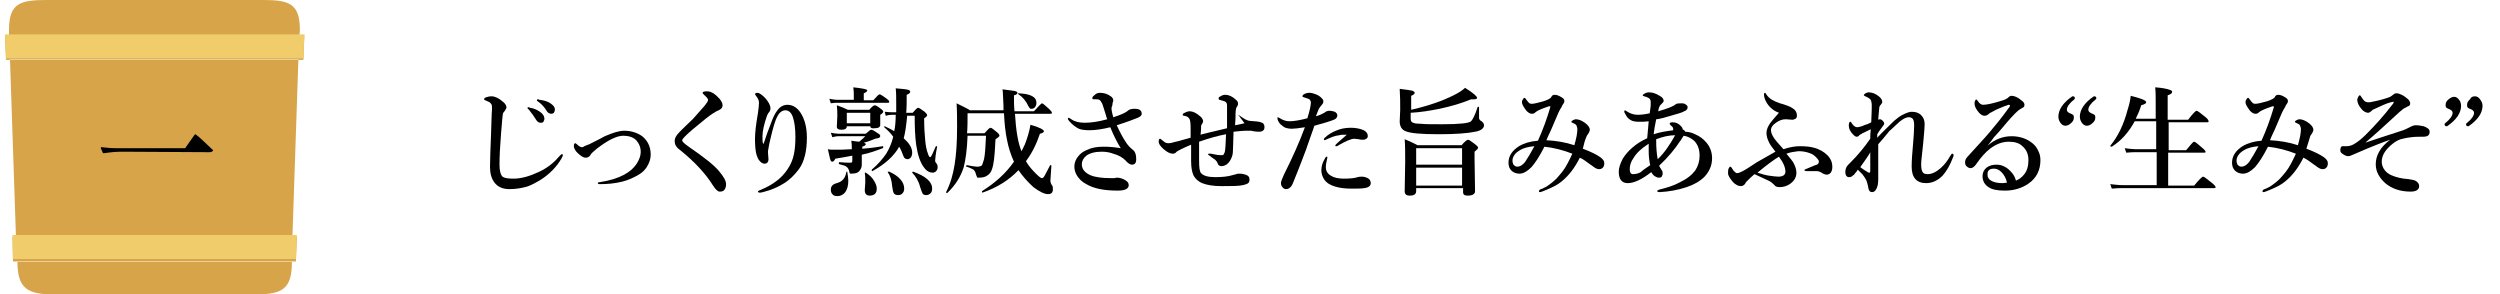
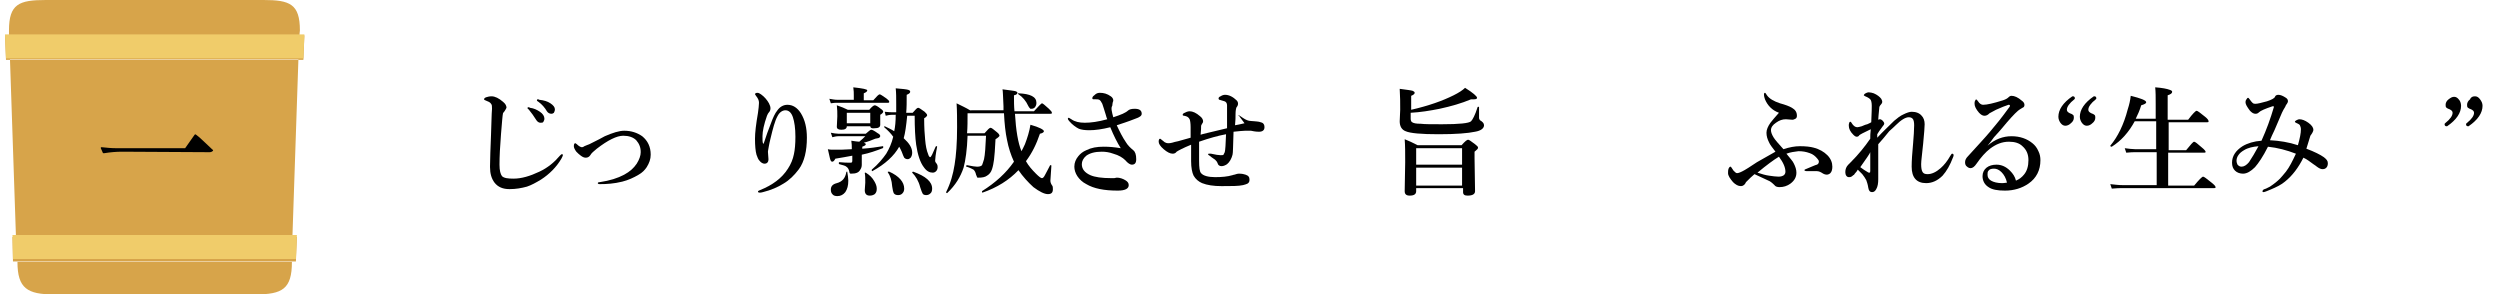
<svg xmlns="http://www.w3.org/2000/svg" version="1.1" id="taste-item1.svg" x="0px" y="0px" viewBox="0 0 501 59" style="enable-background:new 0 0 501 59;" xml:space="preserve">
  <style type="text/css">
	.st0{display:none;fill-rule:evenodd;clip-rule:evenodd;}
	.st1{fill-rule:evenodd;clip-rule:evenodd;fill:#D7A44A;}
	.st2{fill-rule:evenodd;clip-rule:evenodd;fill:#F0CC6A;}
	.st3{fill-rule:evenodd;clip-rule:evenodd;}
</style>
  <path id="長期熟成した旨みあふれる_生みそ_" class="st0" d="M112.3,28.4h-10.6v-2.7h10.4c0.2,0,0.5-0.1,0.6-0.3  c0-0.1,0-0.2,0-0.2c-0.3-0.4-0.7-0.7-1.1-1c-0.3-0.3-0.7-0.5-1.1-0.7c-0.1,0-0.2,0.1-0.2,0.1c-0.1,0.1-0.2,0.2-0.3,0.3  s-0.2,0.2-0.3,0.3l-0.6,0.8h-7.5v-2.6h10.4c0.2,0,0.5-0.1,0.6-0.3c0-0.1,0-0.2,0-0.2c-0.3-0.4-0.7-0.8-1.1-1.1  c-0.3-0.3-0.7-0.5-1.1-0.7c-0.1,0-0.2,0.1-0.2,0.1c-0.1,0.1-0.2,0.2-0.3,0.3s-0.2,0.2-0.3,0.3l-0.6,0.8h-7.5v-2.6h11.4  c0.2,0,0.5-0.1,0.6-0.3c0-0.1,0-0.2,0-0.2c-0.3-0.4-0.7-0.8-1.1-1.1c-0.3-0.3-0.7-0.6-1.2-0.8c-0.1,0-0.2,0.1-0.2,0.1  c-0.1,0.1-0.2,0.2-0.3,0.3l-0.3,0.4l-0.6,0.8h-7.9l-2.7-1.1c0,0-0.1,0-0.1,0c0,0-0.1,0.1,0,0.1v0.1c0.2,1.5,0.3,3.1,0.3,4.7v6.2  h-1.8c-1.1,0-2-0.1-2.9-0.2c-0.1,0-0.2,0-0.2,0.1c0,0,0,0.1,0,0.1l0.4,0.8c0,0.1,0.1,0.1,0.2,0.1h0.1c0.9-0.2,1.7-0.3,2.6-0.3h1.6  v6.7c-1.6,0.3-2.8,0.5-3.5,0.7c-0.1,0-0.1,0-0.1,0.1c0,0,0,0,0,0c0,0,0,0.1,0,0.1l1.2,2.2c0,0.1,0.1,0.1,0.2,0.1c0,0,0.1,0,0.1,0  c0.2-0.1,0.3-0.3,0.4-0.5c3.3-1.3,6.3-2.6,8.8-3.8c0.1,0,0.1-0.1,0.1-0.2v-0.1c0-0.1-0.1-0.1-0.2-0.1h0l-4.7,1v-6.2h3.2  c0.5,2.3,1.7,4.4,3.3,6.1c1.7,1.6,3.8,2.8,6,3.4c0.1,0,0.2,0,0.2-0.1c0,0,0,0,0,0c0.2-0.8,0.8-1.5,1.6-1.8c0.1,0,0.1-0.1,0.2-0.2  c0-0.1-0.1-0.1-0.2-0.1c-2.6-0.4-5-1.3-7.2-2.8c1.6-0.7,3.2-1.4,4.7-2.3h0.4c0.1,0,0.2,0,0.2-0.1c0-0.2-0.7-0.8-2-1.8  c-0.1-0.1-0.2-0.1-0.3,0c0,0,0,0,0,0c-0.4,0.5-1,1.1-1.6,1.8s-1.3,1.3-2,1.9c-1.3-1.1-2.3-2.5-2.9-4h10.1c0.2,0,0.5-0.1,0.6-0.3  c0-0.1,0-0.2,0-0.2c-0.3-0.4-0.7-0.8-1.2-1.1c-0.3-0.3-0.7-0.6-1.2-0.8c-0.1,0-0.2,0.1-0.2,0.1c-0.1,0.1-0.2,0.2-0.3,0.4  c-0.1,0.2-0.2,0.3-0.3,0.4L112.3,28.4z M129.3,31.3h-0.1v-10h2.1c0.2,0,0.4-0.1,0.6-0.3c0-0.1,0-0.2,0-0.2c-0.2-0.4-0.5-0.7-0.8-1  c-0.2-0.3-0.5-0.5-0.8-0.6c-0.1,0-0.1,0-0.2,0.1c-0.1,0.1-0.1,0.2-0.2,0.3c-0.1,0.1-0.1,0.2-0.2,0.3l-0.4,0.7h-0.1v-2.1l0.4-0.3  c0.1,0,0.2-0.1,0.2-0.2c-0.1-0.2-0.3-0.4-0.6-0.4c-0.4-0.1-1.1-0.4-2.1-0.6c-0.1,0-0.2,0-0.2,0.2c0.1,1.1,0.2,2.3,0.2,3.5h-3.4v-2.2  l0.4-0.2c0.1,0,0.1-0.1,0.2-0.2c-0.1-0.2-0.3-0.4-0.6-0.4c-0.7-0.2-1.3-0.4-2-0.6c-0.1,0-0.2,0-0.2,0.2c0.1,1.1,0.2,2.3,0.2,3.5H121  c-0.5,0-0.9-0.1-1.2-0.1c-0.1,0-0.2,0-0.2,0.1c0,0,0,0.1,0,0.1l0.4,0.8c0,0.1,0.2,0.1,0.2,0.1c0,0,0,0,0,0c0.2-0.1,0.5-0.2,0.7-0.2  h0.6v10h-0.8c-0.5,0-1-0.1-1.4-0.1c-0.1,0-0.2,0-0.2,0.1c0,0,0,0.1,0,0.1l0.4,0.8c0,0.1,0.1,0.1,0.2,0.1h0.1  c1.1-0.2,2.3-0.3,3.4-0.3h8.2c0.1,0,0.2,0,0.3-0.1c-0.2,1.2-0.5,2.4-1,3.6c-0.5,1.1-1.1,2.1-1.9,3c-0.1,0-0.1,0.1,0,0.2  c0,0,0,0,0.1,0.1l0,0c0.1,0.1,0.2,0.1,0.2,0c0,0,0,0,0,0c1.5-1,2.7-2.3,3.5-3.9c0.7-1.6,1.2-3.3,1.3-5.1h3.8v6c0,0.1,0,0.3-0.1,0.4  c-0.1,0.1-0.3,0.1-0.4,0.1l-1.1-0.1c-0.5-0.1-1-0.1-1.4-0.1c-0.1,0-0.1,0.1-0.1,0.1c0,0,0,0,0,0c0,0.1,0.1,0.2,0.2,0.2  c0.6,0.1,1.2,0.3,1.7,0.7c0.3,0.4,0.4,0.9,0.5,1.4c0,0.1,0.1,0.2,0.2,0.2h0c0.6,0,1.2-0.2,1.8-0.5c0.4-0.2,0.6-0.5,0.8-0.9  c0.1-0.5,0.2-0.9,0.2-1.4V19.5c0.3,0,0.6-0.2,0.9-0.4c0.1,0,0.1-0.1,0.1-0.2c0,0,0,0,0,0c-0.3-0.4-0.7-0.7-1.1-1  c-0.3-0.3-0.7-0.5-1.1-0.7c-0.1,0-0.1,0-0.2,0.1c-0.1,0.1-0.2,0.2-0.2,0.3c-0.1,0.1-0.1,0.2-0.2,0.3l-0.5,0.6h-3.1l-2.4-1  c0,0-0.1,0-0.1,0c0,0-0.1,0.1,0,0.1v0.1c0.2,1.4,0.3,2.9,0.2,4.4v4.5c0,1.6-0.1,3.3-0.3,4.9c-0.3-0.4-0.8-0.9-1.5-1.6  c-0.1-0.1-0.2-0.1-0.3,0.1L129.3,31.3z M134.2,23.6v-4.6h3.6v4.6H134.2z M123.7,23.9v-2.7h3.4v2.7H123.7z M134.2,24.3h3.6v4.8h-3.7  c0-0.9,0.1-1.8,0.1-2.7V24.3z M127.1,27.5h-3.4v-2.9h3.4V27.5z M127.1,31.3h-3.4v-3.1h3.4V31.3z M122.4,32.5  c-0.2,0.8-0.4,1.6-0.7,2.4c-0.3,0.8-0.7,1.5-1.1,2.2c-0.4,0.5-0.7,1-1.2,1.5c-0.1,0.1-0.1,0.2,0,0.2c0,0,0,0,0,0l0,0  c0.1,0.1,0.2,0.1,0.3,0.1c1-0.5,1.9-1.2,2.7-2c0.9-0.8,1.6-1.8,2.2-2.9l0.5-0.1c0.1,0,0.3-0.1,0.3-0.2c-0.3-0.4-0.7-0.6-1.2-0.7  l-1.5-0.7C122.6,32.3,122.5,32.3,122.4,32.5L122.4,32.5L122.4,32.5z M126.3,33c0.4,0.5,0.8,1.1,1.1,1.7c0.3,0.6,0.5,1.2,0.7,1.8  c0,0.1,0.1,0.2,0.1,0.2c0.2,0.2,0.5,0.2,0.7,0.3c0.3,0,0.6-0.1,0.7-0.3c0.2-0.2,0.3-0.6,0.3-0.9c0-0.7-0.4-1.3-0.9-1.7  c-0.8-0.7-1.7-1.1-2.7-1.3c-0.1-0.1-0.2,0-0.2,0C126.3,32.8,126.3,32.9,126.3,33L126.3,33z M161.1,20.8h-1.6c0-0.7,0.1-1.8,0.1-3.2  l0.4-0.3c0.1,0,0.2-0.1,0.2-0.2c0-0.2-0.9-0.4-2.6-0.6c-0.1,0-0.2,0-0.2,0.2c0.2,1.3,0.3,2.7,0.2,4.1h-0.8c-0.5,0-1-0.1-1.5-0.1  c-0.1,0-0.2,0-0.2,0.1l0,0.1l0.4,0.8c0,0.1,0.1,0.1,0.2,0.1l0.1,0c0.3-0.2,0.7-0.2,1-0.3h0.8c-0.1,1.4-0.2,2.5-0.3,3.3  c-0.7-0.3-1.4-0.6-2.2-0.8c-0.1,0-0.2,0-0.3,0.1c-0.1,0.1-0.1,0.2,0,0.2c0.7,0.6,1.4,1.2,2.1,1.9c-0.3,1.3-0.8,2.5-1.4,3.6  c-0.7,1.1-1.6,2.2-2.6,3c-0.1,0-0.1,0.1-0.1,0.2c0,0,0,0,0,0.1l0.1,0.1c0,0.1,0.2,0.1,0.2,0.1c0,0,0,0,0,0c1.2-0.7,2.2-1.5,3.1-2.5  c0.8-0.9,1.4-1.9,1.9-3.1c0.4,0.5,0.8,1.1,1.1,1.7c0,0.1,0.1,0.2,0.2,0.2c0.2,0.1,0.4,0.1,0.6,0.1c0.2,0,0.5-0.1,0.6-0.3  c0.2-0.2,0.3-0.5,0.2-0.8c0-0.5-0.2-1-0.5-1.4c-0.4-0.6-0.9-1.1-1.5-1.5c0.3-1.4,0.5-2.8,0.5-4.2h1.9c0,2.4,0.1,4.8,0.4,7.2  c0.1,1.5,0.6,3,1.6,4.1c0.4,0.4,0.9,0.7,1.5,0.8c0.3,0,0.6-0.1,0.8-0.4c0.1-0.1,0.1-0.3,0.1-0.5c0-0.4-0.2-0.9-0.4-1.2l0.2-2.8  c0-0.1,0-0.2-0.1-0.2c-0.1,0-0.2,0.1-0.2,0.2c-0.1,0.6-0.3,1.2-0.6,1.9c0,0.1-0.1,0.2-0.2,0.2c-0.1,0-0.1-0.1-0.1-0.1  c-0.4-0.8-0.7-1.6-0.7-2.5c-0.2-1.4-0.2-2.8-0.2-4.2c0-0.8,0-1.6,0.1-2.4c0.3,0,0.6-0.1,0.8-0.3c0.1,0,0.1-0.1,0.1-0.2c0,0,0,0,0,0  c-0.3-0.4-0.6-0.8-1-1.1c-0.3-0.3-0.6-0.5-1-0.7c-0.1,0-0.1,0-0.2,0.1c-0.1,0.1-0.2,0.2-0.2,0.3c-0.1,0.1-0.2,0.2-0.2,0.3  L161.1,20.8z M153,19h-1.9v-0.9l0.4-0.3c0.1,0,0.2-0.1,0.2-0.2c-0.1-0.2-0.3-0.3-0.6-0.4c-0.7-0.2-1.3-0.4-2-0.6  c-0.1-0.1-0.2,0-0.2,0.2c0.1,0.7,0.1,1.4,0.1,2.2h-1.6c-1.1,0-2-0.1-2.9-0.2c-0.1,0-0.2,0-0.2,0.1c0,0,0,0.1,0,0.1l0.4,0.8  c0,0.1,0.1,0.1,0.2,0.1h0.1c1.1-0.2,2.3-0.3,3.4-0.3h6.9c0.2,0,0.5-0.1,0.6-0.3c0-0.1,0-0.2,0-0.2c-0.2-0.4-0.5-0.7-0.9-1  c-0.2-0.3-0.6-0.5-0.9-0.6c-0.1,0-0.2,0-0.2,0.1c-0.1,0.1-0.2,0.2-0.3,0.3c-0.1,0.1-0.2,0.2-0.2,0.3L153,19z M151.9,21h-3.6  l-2.1-0.9c0,0-0.1,0-0.2,0c0,0-0.1,0.1-0.1,0.2c0.1,0.8,0.1,1.6,0.1,2.4v0.8l0,0.5c0,0.1,0,0.3,0,0.6c0,0.2,0.1,0.4,0.3,0.5  c0,0,0.1,0,0.1,0c0.3,0,0.6,0,0.8-0.1c0.2-0.1,0.4-0.1,0.6-0.2c0.1,0,0.2-0.1,0.2-0.2v-0.3h4.1v0.4c0,0.1,0.1,0.2,0.1,0.2  c0,0,0,0,0,0h0.1c0.1,0,0.2,0,0.3,0l-0.8,0.8h-3.2c-1.1,0-2-0.1-2.9-0.2c-0.1,0-0.2,0-0.2,0.1l0,0.1l0.4,0.8c0,0.1,0.1,0.1,0.2,0.1  h0c1.1-0.2,2.2-0.3,3.3-0.3h1.9c-0.1,0.1-0.5,0.4-1,1l-1.3-0.2c0,0-0.1,0-0.1,0c0,0-0.1,0.1-0.1,0.1v1.3c-2,0.1-3.4,0.1-4.2,0.1  c-0.1,0-0.1,0-0.1,0.1c0,0,0,0.1,0,0.1l0,0.1l0.7,1.8c0,0.1,0.1,0.1,0.2,0.1l0.1,0c0.2-0.1,0.4-0.2,0.4-0.4l3-0.5v1.5  c0,0.1,0,0.2-0.1,0.3c-0.1,0.1-0.2,0.1-0.3,0.1l-0.7,0l-1.1-0.1c-0.1,0-0.1,0-0.1,0.1c0,0,0,0,0,0c0,0.1,0.1,0.2,0.2,0.2  c0.5,0.1,0.9,0.3,1.3,0.6c0.2,0.3,0.3,0.6,0.3,1h-0.1c-0.1,0-0.1,0.1-0.1,0.2c-0.1,0.7-0.5,1.4-1,1.9c-0.5,0.5-1,0.9-1.7,1.2  l-0.2,0.1c-0.5,0.2-0.8,0.6-0.8,1.1c0,0.3,0.1,0.6,0.3,0.8c0.2,0.2,0.5,0.3,0.8,0.3c0.3,0,0.6-0.1,0.9-0.2c0.6-0.3,1.1-0.8,1.5-1.4  c0.4-0.8,0.6-1.6,0.6-2.5c0-0.4,0-0.8-0.1-1.2c0.5,0,1-0.1,1.5-0.4c0.3-0.1,0.5-0.4,0.7-0.7c0.1-0.4,0.2-0.8,0.2-1.2v-1.9  c0.8-0.1,1.7-0.3,2.6-0.5l1.7-0.3c0.1,0,0.1-0.1,0.1-0.2v-0.1c0-0.1-0.1-0.2-0.2-0.2c-0.8,0-2.3,0.1-4.2,0.2V28  c0.3,0,0.5-0.2,0.7-0.4c0-0.1,0-0.1,0-0.2c0,0-0.1-0.1-0.1-0.1h-0.1c0.9-0.3,1.8-0.5,2.6-0.8l0.4-0.1c0.2,0,0.3-0.1,0.3-0.2  c-0.4-0.6-0.9-1.2-1.5-1.6c0.3-0.1,0.5-0.2,0.8-0.3c0.1-0.1,0.1-0.1,0.1-0.2v-2.3c0.2,0,0.5-0.1,0.6-0.3c0.1,0,0.1-0.1,0-0.2  c0,0,0,0,0,0c-0.2-0.4-0.5-0.7-0.9-0.9c-0.3-0.3-0.6-0.5-0.9-0.6c-0.1,0-0.1,0-0.2,0.1c-0.1,0.1-0.2,0.2-0.2,0.2  c-0.1,0.1-0.2,0.2-0.2,0.3L151.9,21z M152.1,21.7v1.9H148v-1.9H152.1z M159.7,33.5c0.8,0.7,1.6,1.6,2.3,2.4c0.6,0.8,1.1,1.7,1.4,2.7  c0,0.1,0.1,0.2,0.1,0.2c0.2,0.1,0.5,0.2,0.7,0.2c0.3,0,0.6-0.1,0.8-0.4c0.2-0.3,0.3-0.6,0.3-0.9c0-0.6-0.2-1.1-0.5-1.6  c-0.5-0.7-1.1-1.2-1.8-1.6c-1-0.6-2-1-3.1-1.3c-0.1,0-0.2,0-0.3,0.1C159.6,33.3,159.6,33.4,159.7,33.5L159.7,33.5L159.7,33.5z   M155.3,33.8c0.5,0.7,0.9,1.4,1.3,2.2c0.3,0.7,0.6,1.5,0.7,2.2c0,0.1,0.1,0.2,0.1,0.2c0.2,0.2,0.5,0.3,0.8,0.3  c0.3,0,0.6-0.1,0.8-0.4c0.2-0.3,0.3-0.6,0.3-1c0-0.8-0.4-1.5-0.9-2c-0.8-0.8-1.7-1.4-2.8-1.8c-0.1,0-0.2,0-0.3,0  C155.3,33.6,155.3,33.7,155.3,33.8L155.3,33.8z M151,33.8c0.3,0.7,0.5,1.4,0.6,2.1c0.1,0.7,0.2,1.5,0.2,2.2c0,0.1,0,0.2,0.1,0.2  c0.2,0.3,0.5,0.4,0.9,0.4c0.3,0,0.6-0.2,0.8-0.5c0.2-0.3,0.4-0.7,0.3-1.1c0-0.7-0.2-1.3-0.6-1.9c-0.5-0.7-1.2-1.4-2-1.8  c-0.1-0.1-0.2-0.1-0.3,0c0,0-0.1,0.1-0.1,0.1C150.9,33.7,150.9,33.8,151,33.8L151,33.8L151,33.8z M187,21.6h-4.2  c0-1-0.1-1.9-0.1-2.9v-1l0.4-0.3c0.1,0,0.2-0.1,0.2-0.2c0-0.2-0.9-0.4-2.6-0.5c-0.1,0-0.2,0-0.2,0.1c0,0,0,0.1,0,0.1  c0,1.7,0.1,3.3,0.2,4.6h-6.6l-2.5-1c0,0-0.1,0-0.1,0c0,0-0.1,0.1,0,0.1v0.1c0.1,1,0.1,2,0.1,2.9v3.1c0,2.2-0.1,4.5-0.5,6.7  c-0.3,1.9-0.9,3.7-1.9,5.3c-0.1,0.1,0,0.2,0,0.2c0,0,0,0,0,0c0.1,0.1,0.2,0.1,0.2,0c0,0,0,0,0,0c1.2-1,2.1-2.2,2.8-3.6  c0.6-1.3,1-2.7,1.2-4.1c0.2-1.5,0.3-2.9,0.3-4.4h3.5c-0.1,3.8-0.3,5.9-0.7,6.3c-0.1,0.1-0.1,0.1-0.2,0.2c-0.1,0-0.3,0.1-0.4,0.1  c-0.6,0-1.2,0-1.8-0.1c-0.1,0-0.2,0-0.2,0.1c0,0,0,0,0,0.1v0c0,0.1,0.1,0.2,0.2,0.2c0.5,0.1,0.9,0.3,1.3,0.6  c0.3,0.4,0.4,0.8,0.4,1.2c0,0.1,0.1,0.2,0.1,0.2c0,0,0,0,0,0c0.8,0,1.5-0.3,2.1-0.7c0.6-0.7,0.9-1.5,1-2.4c0.2-1.8,0.4-3.6,0.4-5.5  c0.3,0,0.6-0.1,0.8-0.3c0.1,0,0.1-0.1,0.1-0.2c0,0,0,0,0,0c-0.3-0.4-0.6-0.7-1-1c-0.3-0.3-0.6-0.5-1-0.6c-0.1,0-0.1,0-0.2,0.1  c-0.1,0.1-0.2,0.2-0.3,0.2c-0.1,0.1-0.2,0.2-0.2,0.2l-0.5,0.6h-3.2v-3.9h6.9c0.2,3.5,1,7,2.4,10.2c-1.6,2.4-3.7,4.5-6.2,6  c-0.1,0-0.1,0.1-0.1,0.2c0,0,0,0,0,0c0,0.1,0.2,0.1,0.2,0.1c0,0,0,0,0,0c2.6-1,5-2.6,6.9-4.7c0.8,1.3,1.9,2.5,3.1,3.5  c0.4,0.3,0.9,0.6,1.3,0.9c0.4,0.2,0.9,0.3,1.3,0.4c0.4,0,0.7-0.1,1-0.4c0.1-0.1,0.1-0.3,0.1-0.4c-0.1-0.6-0.3-1.2-0.7-1.7l0.5-3.7  c0-0.1,0-0.1,0-0.2c0,0-0.1-0.1-0.1-0.1c-0.1,0-0.1,0.1-0.2,0.1c-0.2,0.5-0.4,1-0.6,1.5c-0.2,0.4-0.4,0.8-0.6,1.2  c0,0.2-0.2,0.3-0.4,0.4c-0.2,0-0.3-0.1-0.4-0.2c-1.1-0.8-2.1-1.9-2.8-3.1c1.4-2,2.5-4.1,3.2-6.4l0.5-0.1c0.1,0,0.2-0.1,0.2-0.2  c-0.2-0.2-0.4-0.4-0.6-0.4c-0.4-0.2-1.2-0.5-2.3-0.8c-0.1,0-0.2,0-0.2,0.1c0,0,0,0.1,0,0.1c-0.1,0.7-0.2,1.5-0.4,2.2  c-0.2,0.8-0.5,1.5-0.8,2.3c-0.1,0.3-0.3,0.7-0.6,1.3c-0.9-2.6-1.4-5.2-1.6-7.9h7.2c0.2,0,0.5-0.1,0.6-0.3c0-0.1,0-0.2,0-0.2  c-0.3-0.4-0.7-0.8-1.1-1.1c-0.3-0.3-0.7-0.6-1.2-0.8c-0.1,0-0.2,0.1-0.2,0.2c-0.1,0.1-0.2,0.2-0.3,0.4c-0.1,0.1-0.2,0.3-0.3,0.4  L187,21.6z M184.2,17.6c0.5,0.3,1,0.7,1.4,1.2c0.4,0.4,0.7,0.8,1,1.3c0,0.1,0.1,0.2,0.2,0.2c0.2,0.1,0.3,0.1,0.5,0.1  c0.3,0,0.5-0.1,0.7-0.3c0.2-0.2,0.3-0.5,0.3-0.7c0-0.4-0.2-0.7-0.4-1c-0.3-0.4-0.8-0.7-1.3-0.8c-0.7-0.2-1.5-0.4-2.2-0.3  c-0.1,0-0.2,0-0.2,0.1C184.1,17.5,184.1,17.6,184.2,17.6C184.2,17.6,184.2,17.6,184.2,17.6L184.2,17.6L184.2,17.6z M202.4,37.5  c3,0,6-1.8,8.8-5.4c0.1-0.1,0.2-0.3,0.3-0.5c0,0,0-0.1,0-0.1c0,0,0,0,0,0c-0.2,0.1-0.3,0.1-0.5,0.3c-2.9,2.5-5.5,3.7-7.8,3.7  c-0.9,0-1.7-0.1-2.5-0.5c-0.6-0.3-1.1-0.9-1.4-1.5c-0.3-0.9-0.5-1.9-0.4-2.9c0-1.7,0.2-3.4,0.6-5c0.1-0.8,0.3-1.5,0.4-2.2  c0.1-0.6,0.2-1.1,0.2-1.7c0-0.7-0.2-1.4-0.6-2c-0.5-0.5-1.3-0.8-2-0.7c-0.3,0-0.6,0-0.9,0.1c-0.2,0-0.4,0.1-0.5,0.3  c0,0.1,0,0.1,0.1,0.1c0,0,0.1,0.1,0.1,0.1c0.4,0.3,0.8,0.7,0.9,1.1c0.2,0.6,0.3,1.2,0.3,1.8c0,0.7-0.1,1.6-0.2,3  c-0.2,1.7-0.3,3.5-0.3,5.2c-0.1,1.8,0.3,3.6,1.3,5.1C199.2,37,200.8,37.6,202.4,37.5L202.4,37.5L202.4,37.5z M224.5,23.3  c0.4-0.2,0.6-0.6,0.7-1.1c0-0.2-0.1-0.4-0.3-0.5c-0.3-0.2-0.6-0.3-0.9-0.4c0,0-0.2,0-0.4-0.1c-0.2-0.1-0.4-0.1-0.6-0.2  c-0.3-0.1-0.6-0.3-0.8-0.6c0.1-0.2,0.1-0.4,0.1-0.6c0-0.3-0.1-0.7-0.3-0.9c-0.2-0.2-0.5-0.4-0.8-0.5c-0.3-0.1-0.6-0.2-0.9-0.3  c-0.3-0.1-0.6-0.1-0.8-0.1c-0.2,0-0.4,0-0.6,0.1c-0.2,0-0.3,0.1-0.3,0.1c0,0.1,0.1,0.2,0.2,0.2c0.4,0.2,0.8,0.6,1.2,0.9  c0.3,0.4,0.4,0.8,0.4,1.3l0,0.6c-0.1,0.7-0.2,1.4-0.3,2.4c-0.5,0.2-1,0.3-1.4,0.4c-0.4,0.1-0.8,0.1-1.2,0.1c-0.6,0-1.2-0.2-1.8-0.4  c-0.1-0.1-0.2-0.1-0.3-0.1c-0.1,0-0.1,0-0.1,0.1c0,0,0,0,0,0c0,0.1,0.1,0.2,0.1,0.3c0.4,0.5,0.8,1,1.4,1.4c0.4,0.2,0.9,0.4,1.4,0.4  c0.6,0,1.1-0.1,1.7-0.2c-0.3,1.6-0.7,3.2-1.2,4.7c-0.5,1.4-1,2.7-1.6,4c-0.2,0.4-0.3,0.9-0.4,1.4c0,0.7,0.6,1.3,1.3,1.4c0,0,0,0,0,0  c0.3,0,0.6-0.2,0.8-0.4c0.3-0.4,0.5-0.8,0.6-1.2c0.2-0.6,0.8-3.4,1.8-8.4l0.4-1.9C222.4,24.7,223.5,24.1,224.5,23.3L224.5,23.3  L224.5,23.3z M222.2,21c0.2,0.2,0.3,0.4,0.5,0.6c0.1,0.1,0.1,0.3,0.1,0.4c-0.2,0.4-0.6,0.8-1,0.9C221.9,22.1,222,21.5,222.2,21  L222.2,21L222.2,21z M232.7,23.3c-0.8-0.4-1.7-0.7-2.5-0.6c-0.8,0-1.6,0.2-2.4,0.4l-0.2,0.1c-0.1,0-0.2,0.1-0.2,0.2  c0,0.1,0.1,0.2,0.3,0.2c0.1,0,0.2,0,0.3,0c0.1,0,0.3,0,0.4,0c0.4,0,0.8,0.1,1.2,0.2c0.4,0.1,0.9,0.3,1.2,0.6  c0.2,0.1,0.3,0.3,0.4,0.5c0,0.2-0.1,0.4-0.2,0.5c-0.2,0.2-0.4,0.5-0.7,0.7c-0.3,0.2-0.5,0.4-0.5,0.4c-0.3,0.3-0.5,0.5-0.6,0.6  c-0.1,0.1-0.1,0.1-0.1,0.2c0,0.1,0,0.1,0.1,0.1c0.1,0,0.2,0,0.3-0.1c0.2-0.1,0.5-0.3,0.7-0.4c0.3-0.1,0.6-0.2,0.9-0.3  c0.3-0.1,0.6-0.2,0.9-0.2c0.2,0,0.4,0,0.6-0.1c0.4,0,0.7-0.1,1-0.3c0.2-0.2,0.4-0.4,0.4-0.7c0-0.4-0.1-0.7-0.3-1  C233.4,23.8,233.1,23.5,232.7,23.3L232.7,23.3L232.7,23.3z M231.5,34.9l-1,0c-0.4,0-0.7,0.1-1.1,0.1c-0.7,0-1.3-0.1-1.9-0.2  c-0.5-0.1-0.9-0.3-1.3-0.6c-0.3-0.2-0.6-0.6-0.7-0.9c-0.1-0.3-0.2-0.7-0.2-1c0-0.1,0-0.2,0-0.4c0-0.1,0.1-0.3,0.1-0.4  c0-0.1,0.1-0.2,0.1-0.3c0-0.1,0-0.1-0.1-0.1c-0.1,0-0.2,0.1-0.3,0.2c-0.1,0.2-0.2,0.3-0.4,0.5c-0.1,0.2-0.2,0.5-0.3,0.7  c-0.1,0.3-0.1,0.6-0.1,1c0,1.2,0.6,2.4,1.7,2.9c1.3,0.7,2.8,1.1,4.4,1c0.7,0,1.4-0.1,2.1-0.3c0.5-0.2,0.8-0.6,0.8-1.1  c0-0.2-0.1-0.4-0.2-0.6C232.8,35,232.2,34.8,231.5,34.9L231.5,34.9L231.5,34.9z M242.6,18.1l0.4-0.2c0.1,0,0.1-0.1,0.2-0.2  c-0.1-0.2-0.3-0.4-0.6-0.4c-0.4-0.1-1.1-0.3-2.1-0.6c-0.1-0.1-0.2,0-0.2,0.2c0.1,1.1,0.2,2.3,0.2,3.4v3.5c0,0.5,0.1,1,0.4,1.4  c0.3,0.3,0.7,0.6,1.2,0.6c0.8,0.1,1.7,0.2,2.5,0.2h5c2.3,0,4.1,0,5.2-0.1c0.8,0,1.5-0.2,2.3-0.4c0.4-0.2,0.6-0.5,0.6-0.9  c0-0.2-0.1-0.4-0.3-0.5c-0.3-0.2-0.6-0.3-0.9-0.4l-0.1-2.3c0-0.1,0-0.2-0.1-0.2c-0.1,0-0.2,0.1-0.2,0.2c0,0,0,0,0,0  c-0.2,0.8-0.6,1.6-1,2.3c-0.1,0.1-0.2,0.2-0.4,0.2c-0.2,0.1-0.4,0.1-0.6,0.1c-0.6,0.1-2.1,0.1-4.4,0.1h-5.2c-0.4,0-0.8,0-1.2-0.1  c-0.2,0-0.4-0.1-0.5-0.2c-0.1-0.1-0.1-0.3-0.1-0.4v-1.8c2-0.2,4.1-0.5,6.3-0.8s4-0.8,5.6-1.2c0.3,0.1,0.5,0.2,0.8,0.2  c0.1,0,0.2,0,0.3-0.1c0.1,0,0.1,0,0.1-0.1l0,0c0-0.1,0-0.1-0.1-0.2l-2-1.9c-0.1-0.1-0.2-0.1-0.3-0.1c-1.6,0.7-3.2,1.4-4.9,1.9  c-2,0.7-4,1.2-5.9,1.7L242.6,18.1L242.6,18.1z M243.3,37.1h9.3v0.6l-0.1,0.5c0,0.1,0,0.2,0,0.2c0,0.2,0.3,0.4,0.5,0.4  c0.4,0,0.7-0.1,1.1-0.2c0.3-0.1,0.6-0.2,0.9-0.4C255,38.1,255,38,255,38c-0.1-1.7-0.2-3.5-0.2-5.5v-3.1c0.3,0,0.6-0.2,0.8-0.4  c0.1,0,0.1-0.1,0.1-0.2c0,0,0,0,0,0c-0.3-0.4-0.7-0.8-1.1-1.1c-0.3-0.3-0.7-0.5-1.1-0.7c-0.1,0-0.1,0-0.2,0.1  c-0.1,0.1-0.2,0.2-0.3,0.3c-0.1,0.1-0.2,0.2-0.3,0.3l-0.5,0.6h-8.9l-2.5-1.1c-0.1,0-0.2,0-0.2,0.1v0.1c0.2,1.5,0.3,3.1,0.3,4.7v2.3  c0,1.4-0.1,2.8-0.2,4.1c0,0.1,0.1,0.2,0.1,0.3c0.1,0.1,0.2,0.2,0.4,0.1c0.4,0,0.9-0.1,1.3-0.3c0.3-0.1,0.5-0.2,0.6-0.5L243.3,37.1  L243.3,37.1z M243.3,32.3v-3.4h9.3v3.4H243.3z M252.6,33v3.5h-9.3V33H252.6z M280.6,32.2c-0.2-0.2-0.5-0.4-0.7-0.6  c-0.2-0.1-0.4-0.3-0.6-0.5c-0.4-0.4-0.8-0.9-1.2-1.4c-0.4-0.5-0.7-1.1-1-1.6c0-0.4,0-0.7,0-0.8c0-0.5-0.1-0.9-0.2-1.4  c-0.1-0.3-0.3-0.6-0.6-0.8c-0.4-0.2-0.8-0.4-1.2-0.6c-0.2-0.1-0.4-0.1-0.6-0.2c-0.1,0-0.3-0.1-0.5-0.1c-0.1,0-0.2,0-0.2,0.1  c0,0.1,0.1,0.2,0.2,0.2c0.7,0.6,1.1,1.5,1,2.4c0,0.7-0.1,1.4-0.4,2c-1.9-0.8-3.9-1.2-5.9-1.3c1.1-2,2.5-3.9,4.2-5.4  c0.4-0.3,0.7-0.8,0.8-1.3c-0.1-0.6-0.6-1.2-1.2-1.5c-0.4-0.3-0.9-0.5-1.4-0.6c-0.3,0-0.5,0.1-0.7,0.1c-0.3,0.1-0.4,0.2-0.5,0.2  c-0.4,0.2-0.9,0.3-1.3,0.6c-0.4,0.2-0.9,0.4-1.3,0.6c-0.3,0.1-0.6,0.2-0.9,0.2c-0.2,0-0.5,0-0.7-0.1c-0.2,0-0.4-0.1-0.6-0.2  c-0.1-0.1-0.2-0.1-0.3-0.1c-0.1,0-0.2,0.1-0.2,0.2c0,0.2,0,0.3,0.1,0.5c0.3,0.5,0.7,0.9,1.1,1.3c0.4,0.3,0.8,0.6,1.3,0.6  c0.4,0,0.7-0.2,1-0.5l0.6-0.7c0.4-0.4,0.8-0.8,1.2-1.2c0.2-0.2,0.4-0.3,0.7-0.3c0.1,0,0.2,0.1,0.3,0.1c0.1,0.1,0.2,0.2,0.2,0.3  c0,0.2-0.1,0.5-0.2,0.7c-0.2,0.3-0.4,0.6-0.7,1.1c-0.1,0.1-0.2,0.2-0.3,0.4s-0.2,0.3-0.4,0.6c-0.6,1-1.5,2.5-2.7,4.5  c-0.9,0.1-1.7,0.4-2.5,0.8c-0.8,0.4-1.4,0.9-2,1.5c-0.8,0.8-1.2,1.9-1.2,3c0,0.6,0.2,1.2,0.6,1.6c0.4,0.4,0.9,0.6,1.4,0.6  c0.7,0,1.4-0.3,1.9-0.9c0.6-0.8,1.1-1.6,1.5-2.5c0.6-1.4,1.1-2.5,1.5-3.3c1.1,0,2.1,0.2,3.1,0.4c1,0.3,1.9,0.7,2.8,1.2  c-0.2,0.4-0.3,0.8-0.5,1c-1.2,2.7-3.6,4.7-6.5,5.4c-0.1,0-0.3,0.1-0.4,0.1c-0.1,0-0.1,0.1-0.2,0.1c0,0.1,0.1,0.1,0.3,0.1  c1.6,0,3.1-0.4,4.5-1.1c1.5-0.8,2.8-2,3.7-3.4c0.2-0.3,0.4-0.7,0.6-1.1c1.2,0.9,1.9,1.4,2.1,1.6l0.6,0.4c0.4,0.4,1,0.6,1.5,0.6  c0.2,0,0.5-0.1,0.6-0.3c0.2-0.2,0.2-0.4,0.2-0.7C281.1,32.8,280.9,32.4,280.6,32.2L280.6,32.2L280.6,32.2z M277,28.9  c0.4,0.7,0.8,1.2,1.1,1.7l-1.4-0.7C276.9,29.6,277,29.2,277,28.9L277,28.9L277,28.9z M264.7,32c-0.2,0.3-0.5,0.7-0.8,0.9  c-0.2,0.2-0.5,0.3-0.8,0.3c-0.2,0-0.4-0.1-0.5-0.2c-0.1-0.2-0.2-0.4-0.2-0.6c0-0.4,0.1-0.8,0.3-1.1c0.3-0.7,0.9-1.2,1.5-1.6  c0.7-0.4,1.5-0.7,2.3-0.8L264.7,32z M296.8,24.5c-1,0-2.1,0.2-3.1,0.5c0.1-0.8,0.2-1.5,0.2-1.9c0.9-0.2,1.8-0.5,2.6-0.9  c0.6-0.2,1.1-0.6,1.7-0.9c0.3-0.2,0.5-0.5,0.6-0.9c0-0.2-0.1-0.3-0.3-0.4c-0.3-0.1-0.6-0.2-0.9-0.1c-1,0-2.1-0.3-3-0.6V19  c0-0.2,0-0.5-0.1-0.7c-0.2-0.3-0.5-0.6-0.9-0.6c-0.4-0.1-0.8-0.2-1.2-0.2c-0.3,0-0.7,0.1-0.9,0.2c-0.2,0.1-0.4,0.3-0.4,0.5  c0,0,0,0.1,0.1,0.1c0,0,0.1,0,0.1,0c0.1,0,0.1,0,0.2,0c0.5,0.1,0.8,0.4,1,0.9c0.1,0.3,0.1,0.6,0.1,0.9c0,0.3,0,0.9-0.1,1.6  c-0.8,0.2-1.6,0.3-2.4,0.3c-0.4,0-0.8-0.1-1.2-0.2c-0.4-0.2-0.8-0.4-1.1-0.6c-0.1-0.1-0.2-0.1-0.2-0.1c-0.1,0-0.2,0-0.2,0.1  c0,0,0,0,0,0c0,0.1,0.1,0.2,0.1,0.4c0.3,0.5,0.7,1,1.3,1.3c0.5,0.4,1.2,0.6,1.9,0.6c0.6,0,1.1-0.1,1.7-0.2c-0.2,1.1-0.3,1.8-0.3,2.2  c-1.2,0.6-2.3,1.3-3.2,2.2c-0.9,0.8-1.7,1.8-2.2,2.9c-0.5,0.8-0.8,1.8-0.8,2.8c0,0.7,0.2,1.4,0.6,2c0.5,0.5,1.1,0.8,1.8,0.8  c0.7,0,1.3-0.2,1.9-0.5c0.8-0.4,1.6-1,2.2-1.8l0.1,0.2c0.1,0.3,0.3,0.5,0.5,0.7c0.3,0.3,0.8,0.4,1.1,0.1c0,0,0,0,0.1-0.1  c0.2-0.2,0.3-0.5,0.3-0.8c0-0.3-0.1-0.7-0.2-1c-0.1-0.4-0.2-0.7-0.3-1.1c0.6-0.8,1.1-1.7,1.5-2.7c0.4-0.9,0.6-1.8,0.6-2.7  c0-0.5-0.1-0.9-0.2-1.4h0.2c1,0,1.9,0.2,2.7,0.7c0.8,0.4,1.5,1.1,1.9,1.9c0.5,0.8,0.7,1.8,0.7,2.7c0.1,2-0.8,3.8-2.4,5  c-1.9,1.3-4.2,2.1-6.5,2.3c-0.2,0-0.3,0.1-0.3,0.2c0,0.1,0.1,0.2,0.4,0.2l1.1-0.1c2.6,0,5.2-0.8,7.5-2.2c2.8-1.9,3.6-5.7,1.7-8.6  c-0.6-1-1.5-1.7-2.6-2.2C299.3,24.7,298.1,24.4,296.8,24.5L296.8,24.5L296.8,24.5z M294.4,21c0.1-0.4,0.2-0.8,0.3-1.3  c0.2,0.1,0.5,0.2,0.7,0.3c0.2,0,0.3,0.1,0.3,0.3c0,0.2-0.1,0.3-0.3,0.4c-0.3,0.1-0.6,0.3-1.1,0.4L294.4,21z M295.3,26  c-0.1,1.3-0.5,2.6-1.3,3.6l-0.3,0.5c0-0.7-0.1-1.4-0.1-2.1c0-0.9,0-1.7,0.1-2.4c0.5-0.2,1-0.3,1.6-0.3  C295.3,25.6,295.3,25.8,295.3,26L295.3,26L295.3,26z M288.5,34.2c-0.6,0-0.9-0.4-0.9-1.3c0-1,0.3-1.9,0.9-2.7c0.6-1,1.3-1.9,2.2-2.7  c0.4-0.4,0.9-0.7,1.4-1c-0.1,1.2-0.2,2.4-0.2,3.6c0,0.7,0,1.4,0.1,2c-0.6,0.6-1.2,1.1-1.9,1.5C289.6,34,289,34.2,288.5,34.2  L288.5,34.2L288.5,34.2z M321.3,29.3c-0.9,0-1.8,0.2-2.6,0.6l-0.6-0.6c-0.6-0.5-1.1-1-1.6-1.6c-0.3-0.3-0.5-0.7-0.5-1.2  c0-0.6,0.4-1.2,0.9-1.4c0.6-0.3,1.2-0.5,1.9-0.6c0.6,0,1.2-0.1,1.8-0.3c0.5-0.1,0.7-0.6,0.7-1.1c0-0.6-0.3-1.1-0.8-1.4  c-0.6-0.5-1.2-0.9-1.8-1.3c-0.7-0.3-1.4-0.6-2.1-0.8c-0.2-0.1-0.5-0.1-0.8-0.1c-0.2,0-0.3,0-0.3,0.1c0.1,0.2,0.2,0.4,0.5,0.4  c0.6,0.4,1.2,0.8,1.7,1.3c0.3,0.3,0.5,0.7,0.6,1.1c0,0.3-0.1,0.5-0.3,0.7c-0.3,0.3-0.6,0.6-0.9,0.8c-0.5,0.4-0.9,0.8-1.3,1.3  c-0.3,0.4-0.4,0.9-0.4,1.3c0,0.6,0.2,1.2,0.5,1.6c0.4,0.8,0.9,1.5,1.5,2.2c-0.5,0.3-1.2,0.7-2.2,1.4c-0.9,0.6-1.8,1.2-2.8,1.7  c-0.6,0.4-1.4,0.5-2.1,0.6c-0.5,0-0.9-0.1-1.3-0.4c-0.1-0.1-0.2-0.1-0.3,0.1c-0.1,0.2-0.2,0.4-0.2,0.7c-0.1,0.2-0.1,0.4-0.1,0.7  c0,0.5,0.2,0.9,0.5,1.2c0.3,0.3,0.8,0.5,1.2,0.5c0.4,0,0.9-0.1,1.2-0.4c0.5-0.4,1-0.8,1.5-1.3c0.7,0.1,1.3,0.2,2,0.4  c0.5,0.1,1.1,0.3,1.7,0.5c0.4,0.2,0.8,0.3,1.3,0.4c0.4,0.1,0.8,0.1,1.2,0.1c0.7,0,1.4-0.2,1.8-0.8c0.4-0.5,0.6-1.1,0.6-1.8  c0-0.6-0.2-1.2-0.5-1.8c-0.4-0.6-0.9-1.2-1.4-1.7l-0.4-0.4c1.5-0.5,3.2-0.2,4.3,0.9c1.1,0.9,1.9,2.1,2.3,3.4  c0.1,0.3,0.3,0.5,0.5,0.7c0.2,0.2,0.5,0.3,0.8,0.3c0.5,0,1-0.4,1-0.9c0-0.1,0-0.2,0-0.2c0-0.9-0.4-1.8-1-2.5  c-0.7-0.8-1.6-1.4-2.6-1.9C323.5,29.5,322.4,29.3,321.3,29.3L321.3,29.3L321.3,29.3z M317.8,31c0.3,0.4,0.6,0.8,0.8,1.3  c0.2,0.4,0.3,0.8,0.3,1.2c0,0.7-0.6,1.2-1.9,1.3c-0.5,0-1.1,0.1-1.7,0.1c-0.7,0-1.5-0.1-2.2-0.1l0.3-0.3c1.3-1.3,2.7-2.5,4.2-3.5  L317.8,31z M354.3,30.4c-0.1,0-0.1,0-0.1,0.1c-0.1,0.1-0.2,0.2-0.2,0.3c-0.1,0.1-0.1,0.2-0.2,0.2c-0.6,0.9-1.3,1.7-2.2,2.4  c-0.5,0.4-1.2,0.6-1.9,0.6c-0.5,0-0.9-0.2-1.3-0.5c-0.4-0.4-0.5-1-0.5-1.6c0-0.6,0-1.1,0.1-1.7c0.1-0.6,0.2-1.4,0.5-2.4  c0.2-0.8,0.3-1.5,0.4-2.1c0.1-0.5,0.1-1,0.1-1.6c0-0.7-0.2-1.5-0.7-2c-0.5-0.5-1.2-0.8-1.9-0.8c-1.1,0.1-2.3,0.5-3.2,1.2  c-1.3,0.9-2.5,1.9-3.6,3.1c0.2-0.4,0.4-0.8,0.5-1.2c0-0.2-0.1-0.5-0.3-0.7c-0.2-0.2-0.4-0.3-0.6-0.2h-0.1c0-0.1,0.1-0.5,0.3-1.3  c0.2-0.5,0.3-1.1,0.3-1.6c0-0.5-0.3-1-0.7-1.3c-0.5-0.4-1-0.7-1.6-0.8c-0.3-0.1-0.6-0.1-0.9-0.1c-0.1,0-0.2,0-0.2,0  c-0.1,0-0.1,0-0.1,0.1c0.1,0.1,0.2,0.2,0.3,0.3c0.2,0.1,0.4,0.3,0.6,0.5c0.3,0.3,0.5,0.7,0.6,1.1c0.1,0.4,0.2,0.9,0.2,1.4  c0,0.4,0,1,0,1.9c-0.7,0.1-1.4,0.4-2.1,0.6c-0.5,0.2-1.1,0.5-1.5,0.8c-0.2,0.2-0.4,0.4-0.6,0.7c-0.1,0.3-0.2,0.6-0.2,0.9  c0,0.6,0.1,1.2,0.4,1.8c0.3,0.8,0.6,1.5,1,2.2c-0.5,0.7-0.8,1.2-1,1.5c-0.5,0.6-0.7,1.3-0.8,2.1c0,0.3,0.1,0.5,0.2,0.8  c0.1,0.2,0.3,0.3,0.6,0.3c0.2,0,0.4-0.1,0.6-0.2c0.2-0.1,0.4-0.3,0.6-0.5c0.4-0.5,0.7-1.1,0.9-1.6l0.2,0.6c0.3,0.8,0.5,1.7,0.6,2.5  c0.2,1,0.6,1.5,1.3,1.5c0.3,0,0.6-0.1,0.8-0.4c0.2-0.3,0.3-0.6,0.3-1c0-0.2,0-0.5-0.1-0.7c0-0.3-0.1-0.5-0.1-0.6  c-0.1-0.7-0.2-1.3-0.3-1.8c-0.1-1-0.1-2-0.1-3.1c0-0.8,0-1.4,0-1.8c1.1-1.4,2.3-2.8,3.6-3.9c0.9-0.9,2.1-1.5,3.4-1.7  c0.4,0,0.7,0.2,0.9,0.5c0.2,0.4,0.3,0.8,0.3,1.2c0,0.5-0.1,0.9-0.1,1.4c-0.1,0.5-0.2,1.2-0.4,2.1c-0.2,1.1-0.4,2-0.6,2.7  c-0.1,0.7-0.2,1.4-0.2,2.1c-0.1,1.8,1.3,3.3,3.1,3.4c0.1,0,0.3,0,0.4,0c1.8,0,3.4-1.5,4.8-4.6C354.2,31,354.3,30.7,354.3,30.4  C354.3,30.5,354.3,30.4,354.3,30.4L354.3,30.4L354.3,30.4z M334.5,27.4c0-0.4,0.2-0.7,0.5-0.9c0.4-0.3,0.8-0.5,1.3-0.6  c0.5-0.1,0.9-0.2,1.4-0.2c0.1,0,0.1,0,0.2,0l-0.1,0.8c-0.1,0.2-0.1,0.3-0.2,0.5c-0.3,0.5-0.6,1.1-1,1.6c-0.4,0.6-0.9,1.2-1.3,1.8  C334.9,29.4,334.6,28.4,334.5,27.4L334.5,27.4L334.5,27.4z M337.4,34c-0.1,0-0.1-0.1-0.1-0.1c-0.1-0.1-0.2-0.2-0.2-0.4  c-0.1-0.2-0.1-0.3-0.2-0.3c0-0.1-0.2-0.4-0.5-0.9c0.4-0.8,0.8-1.6,1.2-2.4l0,0.9c0,0.8,0,1.4,0,1.8s0,0.8,0,1.1  C337.6,33.7,337.5,33.8,337.4,34L337.4,34L337.4,34z M367.6,27.2c-1.5,0-2.9,0.4-4.2,1.2c1.6-2.1,3.6-4,5.8-5.6  c0.3-0.2,0.6-0.5,0.9-0.8c0.4-0.5,0.4-1.3-0.2-1.8c0,0-0.1-0.1-0.1-0.1c-0.4-0.3-0.8-0.6-1.3-0.7c-0.4-0.2-0.8-0.3-1.3-0.3  c-0.5,0-0.9,0.2-1.3,0.5c-1,0.7-2.1,1.2-3.3,1.4c-0.4,0-0.7-0.2-0.9-0.5c-0.1-0.1-0.2-0.2-0.3-0.3c0,0-0.1,0-0.1,0.1  c0,0.1,0,0.1,0,0.2c0,0.1,0,0.3,0,0.4c0.1,0.6,0.3,1.3,0.7,1.8c0.3,0.4,0.8,0.6,1.2,0.6c1,0,2.1-0.9,3.3-2.5  c0.1-0.2,0.3-0.4,0.6-0.5c0.2,0,0.3,0.1,0.4,0.2c0.1,0.1,0.2,0.3,0.2,0.5c0,0.1,0,0.2-0.1,0.3c-0.1,0.2-0.2,0.3-0.3,0.4  c-0.1,0.2-0.2,0.3-0.3,0.4c-0.6,0.8-1.9,2.3-3.8,4.4c-1.2,1.4-1.8,2.1-1.8,2.1c-0.7,0.8-1.3,1.6-1.9,2.4c-0.3,0.5-0.5,1-0.5,1.6  c0,0.3,0.1,0.6,0.3,0.8c0.2,0.2,0.5,0.3,0.8,0.3c0.3,0,0.7-0.1,0.9-0.4c0.3-0.5,0.6-1,0.9-1.5c0.6-1.2,1.4-2.2,2.5-2.9  c0.8-0.6,1.8-0.9,2.8-0.9c0.9,0,1.8,0.3,2.5,0.9c0.7,0.7,1.1,1.7,1.1,2.7c0,0.7-0.2,1.5-0.6,2.1c-0.4,0.6-1,1.1-1.7,1.5  c-0.3-0.7-0.8-1.3-1.4-1.7c-0.6-0.4-1.2-0.6-1.9-0.6c-0.7,0-1.3,0.2-1.8,0.6c-0.4,0.4-0.7,0.9-0.7,1.4c0,0.7,0.4,1.4,1,1.7  c0.8,0.5,1.7,0.7,2.6,0.7c1.1,0,2.2-0.2,3.2-0.6c1-0.4,1.8-1,2.5-1.9c0.6-0.8,1-1.8,0.9-2.9c0-0.9-0.3-1.8-0.8-2.6  c-0.5-0.7-1.2-1.2-2.1-1.6C369.4,27.4,368.5,27.2,367.6,27.2L367.6,27.2L367.6,27.2z M366.4,35.8c-0.5,0-1-0.1-1.5-0.3  c-0.4-0.1-0.7-0.4-0.7-0.8c0-0.2,0.1-0.4,0.2-0.5c0.2-0.1,0.4-0.2,0.6-0.2c1,0,1.8,0.8,2,1.8C366.8,35.7,366.6,35.8,366.4,35.8  L366.4,35.8L366.4,35.8z M383.7,22.8c0.4,0,0.8-0.2,1.1-0.5c0.3-0.3,0.4-0.7,0.4-1.1c0-0.3-0.1-0.6-0.3-0.8  c-0.2-0.2-0.4-0.4-0.7-0.6c-0.3-0.1-0.4-0.3-0.4-0.6c0-0.3,0.1-0.6,0.3-0.8c0.2-0.3,0.5-0.6,0.8-0.9c0,0,0-0.1,0-0.1  c0,0,0-0.1,0-0.1c0,0-0.1,0-0.1-0.1l-0.1,0c-0.7,0.4-1.3,0.9-1.8,1.6c-0.5,0.7-0.8,1.5-0.8,2.3c0,0.4,0.2,0.9,0.5,1.2  C382.9,22.6,383.3,22.8,383.7,22.8L383.7,22.8L383.7,22.8z M388.2,22.8c0.4,0,0.8-0.2,1.1-0.5c0.3-0.3,0.4-0.7,0.4-1.1  c0-0.3-0.1-0.6-0.3-0.8c-0.2-0.2-0.5-0.4-0.7-0.6c-0.2-0.1-0.4-0.4-0.4-0.6c0-0.3,0.1-0.6,0.3-0.8c0.2-0.3,0.5-0.6,0.8-0.9  c0,0,0.1-0.1,0-0.1c0,0,0-0.1,0-0.1c0,0-0.1,0-0.1-0.1l-0.1,0c-0.7,0.4-1.3,0.9-1.8,1.6c-0.5,0.7-0.8,1.5-0.8,2.3  c0,0.4,0.2,0.9,0.5,1.2C387.4,22.6,387.8,22.8,388.2,22.8L388.2,22.8L388.2,22.8z M410.4,29.4h-3.5v-6.1h7.7c0.2,0,0.5-0.1,0.6-0.3  c0-0.1,0-0.2,0-0.2c-0.4-0.4-0.8-0.8-1.2-1.2c-0.4-0.3-0.8-0.6-1.2-0.8c-0.1,0-0.2,0.1-0.2,0.1c-0.1,0.1-0.2,0.3-0.3,0.4  c-0.1,0.2-0.2,0.3-0.3,0.4l-0.6,0.9h-4.3v-4.3l0.4-0.3c0.1,0,0.2-0.1,0.2-0.2c-0.1-0.2-0.4-0.4-0.6-0.4c-0.4-0.2-1.2-0.4-2.4-0.6  c-0.1,0-0.1,0-0.2,0.1c0,0,0,0.1,0,0.1v0.1c0.2,1.5,0.3,3.1,0.3,4.7v1h-4.2c0.6-1.1,1.1-2.3,1.6-3.5l0.4-0.2c0.1,0,0.2-0.1,0.2-0.2  c-0.2-0.2-0.4-0.4-0.7-0.4c-0.4-0.2-1.2-0.5-2.4-0.8c0,0-0.1,0-0.2,0c0,0-0.1,0.1-0.1,0.1c-0.1,0.8-0.2,1.6-0.4,2.4  c-0.2,0.9-0.5,1.7-0.8,2.5c-0.8,2.2-1.8,4.2-3.1,6.1c-0.1,0.1-0.1,0.2,0,0.2c0,0,0,0,0.1,0c0.1,0.1,0.2,0.1,0.3,0  c1.9-1.6,3.4-3.5,4.6-5.6h4.6v6.1h-3.8c-1.1,0-2-0.1-2.9-0.2c-0.1,0-0.2,0-0.2,0.1c0,0,0,0.1,0,0.1l0.4,0.8c0,0.1,0.1,0.1,0.2,0.1  h0.1c1.1-0.2,2.3-0.3,3.4-0.3h2.7v7.1h-6.4c-1.1,0-2-0.1-2.9-0.2c-0.1,0-0.2,0-0.2,0.1c0,0,0,0.1,0,0.1l0.4,0.8  c0,0.1,0.1,0.1,0.2,0.1h0.1c1.1-0.2,2.3-0.3,3.4-0.3h16.8c0.2,0,0.5-0.1,0.6-0.3c0-0.1,0-0.2,0-0.2c-0.4-0.5-0.8-0.9-1.3-1.2  c-0.4-0.4-0.8-0.7-1.3-0.9c-0.1,0-0.2,0.1-0.2,0.1c-0.1,0.1-0.2,0.3-0.3,0.4c-0.1,0.2-0.2,0.3-0.3,0.4l-0.7,1h-5.5v-7.1h6.9  c0.2,0,0.3,0,0.4-0.1c0.1,0,0.2-0.2,0.2-0.3l0-0.1c-0.4-0.5-0.8-0.9-1.2-1.2c-0.4-0.4-0.8-0.6-1.2-0.8c-0.1,0-0.2,0.1-0.2,0.1  c-0.1,0.1-0.2,0.2-0.3,0.4c-0.1,0.2-0.2,0.3-0.3,0.4L410.4,29.4z M439.2,32.2c-0.2-0.2-0.5-0.4-0.7-0.6c-0.2-0.1-0.4-0.3-0.6-0.5  c-0.4-0.4-0.8-0.9-1.2-1.4c-0.4-0.5-0.7-1.1-1-1.6c0-0.4,0-0.7,0-0.8c0-0.5-0.1-0.9-0.2-1.4c-0.1-0.3-0.3-0.6-0.6-0.8  c-0.4-0.2-0.8-0.4-1.2-0.6c-0.2-0.1-0.4-0.1-0.6-0.2c-0.1,0-0.3-0.1-0.5-0.1c-0.1,0-0.2,0-0.2,0.1c0,0.1,0.1,0.2,0.2,0.2  c0.7,0.6,1.1,1.5,1,2.4c0,0.7-0.1,1.4-0.4,2c-1.9-0.8-3.9-1.2-5.9-1.3c1.1-2,2.5-3.9,4.2-5.4c0.4-0.3,0.7-0.8,0.8-1.3  c-0.1-0.6-0.6-1.2-1.2-1.5c-0.4-0.3-0.9-0.5-1.4-0.6c-0.3,0-0.5,0.1-0.7,0.1c-0.3,0.1-0.4,0.2-0.5,0.2c-0.4,0.2-0.9,0.3-1.3,0.6  c-0.4,0.2-0.9,0.4-1.3,0.6c-0.3,0.1-0.6,0.2-0.9,0.2c-0.2,0-0.5,0-0.7-0.1c-0.2,0-0.4-0.1-0.6-0.2c-0.1-0.1-0.2-0.1-0.3-0.1  c-0.1,0-0.2,0.1-0.2,0.2c0,0.2,0,0.3,0.1,0.5c0.3,0.5,0.7,0.9,1.1,1.3c0.4,0.3,0.8,0.6,1.3,0.6c0.4,0,0.7-0.2,1-0.5l0.6-0.7  c0.4-0.4,0.8-0.8,1.2-1.2c0.2-0.2,0.4-0.3,0.7-0.3c0.1,0,0.2,0.1,0.3,0.1c0.1,0.1,0.2,0.2,0.2,0.3c0,0.2-0.1,0.5-0.2,0.7  c-0.2,0.3-0.4,0.6-0.7,1.1c-0.1,0.1-0.2,0.2-0.3,0.4s-0.2,0.3-0.4,0.6c-0.6,1-1.5,2.5-2.7,4.5c-0.9,0.1-1.7,0.4-2.5,0.8  c-0.8,0.4-1.4,0.9-2,1.5c-0.8,0.8-1.2,1.9-1.2,3c0,0.6,0.2,1.2,0.6,1.6c0.4,0.4,0.9,0.6,1.4,0.6c0.7,0,1.4-0.3,1.9-0.9  c0.6-0.8,1.1-1.6,1.5-2.5c0.6-1.4,1.1-2.5,1.5-3.3c1.1,0,2.1,0.2,3.1,0.4c1,0.3,1.9,0.7,2.8,1.2c-0.2,0.4-0.3,0.8-0.5,1  c-1.2,2.7-3.6,4.7-6.5,5.4c-0.1,0-0.3,0.1-0.4,0.1c-0.1,0-0.1,0.1-0.2,0.1c0,0.1,0.1,0.1,0.3,0.1c1.6,0,3.1-0.4,4.5-1.1  c1.5-0.8,2.8-2,3.7-3.4c0.2-0.3,0.4-0.7,0.6-1.1c1.2,0.9,1.9,1.4,2.1,1.6l0.6,0.4c0.4,0.4,1,0.6,1.5,0.6c0.2,0,0.5-0.1,0.6-0.3  c0.2-0.2,0.2-0.4,0.2-0.7C439.6,32.8,439.5,32.4,439.2,32.2L439.2,32.2L439.2,32.2z M435.6,28.9c0.4,0.7,0.8,1.2,1.1,1.7l-1.4-0.7  C435.5,29.6,435.6,29.2,435.6,28.9L435.6,28.9L435.6,28.9z M423.3,32c-0.2,0.3-0.5,0.7-0.8,0.9c-0.2,0.2-0.5,0.3-0.8,0.3  c-0.2,0-0.4-0.1-0.5-0.2c-0.1-0.2-0.2-0.4-0.2-0.6c0-0.4,0.1-0.8,0.3-1.1c0.3-0.7,0.9-1.2,1.5-1.6c0.7-0.4,1.5-0.7,2.3-0.8L423.3,32  z M455.9,37.8c0.4,0,0.7-0.1,1.1-0.2c0.3-0.1,0.5-0.4,0.4-0.8c0-0.4-0.2-0.7-0.5-1c-0.4-0.3-0.8-0.5-1.3-0.5l-1.1-0.1  c-1.1-0.1-2.2-0.3-3.2-0.8c-0.7-0.3-1.2-1-1.2-1.9c0-0.6,0.2-1.2,0.5-1.7c0.5-0.6,1-1.2,1.6-1.8c0.6-0.5,1.4-0.9,2.2-1  c0.9-0.2,1.8-0.3,2.7-0.3l1.1,0c0.3,0,0.7,0,1-0.2c0.2-0.1,0.4-0.4,0.3-0.6c0-0.6-0.3-1.1-0.8-1.3c-0.5-0.4-1.1-0.6-1.8-0.6  c-0.5,0-0.9,0.1-1.3,0.3c-0.4,0.2-1.1,0.5-2,1c-1.5,0.8-3,1.5-4.5,2.3l-1,0.5c-0.3,0.1-0.5,0.3-0.8,0.4c-0.2,0.1-0.3,0.1-0.5,0.2  c-0.1,0-0.2,0-0.2-0.1c-0.1-0.1-0.1-0.1-0.1-0.2c0-0.4,0.6-1.1,1.8-2.1s2.8-2.4,4.8-4c0.3-0.2,0.6-0.5,1-0.8s0.7-0.5,1-0.8l0.5-0.4  c0.3-0.2,0.5-0.4,0.7-0.7c0.1-0.2,0.2-0.4,0.2-0.6c0-0.4-0.2-0.9-0.5-1.2c-0.3-0.4-0.7-0.7-1.2-1c-0.4-0.2-0.8-0.4-1.2-0.4  c-0.3,0-0.6,0.1-0.8,0.2c-0.6,0.3-1.2,0.6-1.8,0.9c-0.5,0.2-1,0.4-1.5,0.4c-0.4,0-0.8-0.1-1.2-0.3c-0.2-0.1-0.3-0.2-0.5-0.2  c-0.1,0-0.1,0.1-0.1,0.2c0,0.1,0,0.3,0.1,0.4c0.7,1.5,1.5,2.2,2.3,2.2c0.3,0,0.7-0.1,0.9-0.3c0.3-0.3,0.6-0.7,0.9-1.1  c0.2-0.3,0.5-0.7,0.8-1c0.2-0.3,0.5-0.4,0.9-0.5c0.1,0,0.2,0.1,0.3,0.2c0.1,0.1,0.1,0.3,0.1,0.4c-0.1,0.5-0.3,0.9-0.6,1.2  c-0.7,1.1-1.6,2.1-2.5,3.1c-1,1.1-2.2,2.4-3.6,3.9c-0.9,1-1.5,1.6-1.6,1.7c-0.4,0.3-0.6,0.8-0.6,1.3c0,0.9,0.7,1.5,1.6,1.6  c0.4,0,0.8-0.2,1.1-0.4c0.2-0.2,0.7-0.5,1.3-1c0.6-0.5,1.1-0.8,1.4-1l0.8-0.6c-0.6,0.6-1,1.3-1.4,2.1c-0.3,0.7-0.5,1.4-0.5,2.1  c0,1,0.4,1.9,1.2,2.6c0.8,0.7,1.7,1.2,2.7,1.5C453.9,37.7,454.9,37.8,455.9,37.8L455.9,37.8L455.9,37.8z M464.6,22.8L464.6,22.8  c0.8-0.4,1.4-0.9,1.9-1.6c0.5-0.7,0.8-1.5,0.8-2.3c0-0.4-0.2-0.9-0.5-1.2c-0.6-0.6-1.6-0.6-2.2,0c-0.3,0.3-0.5,0.7-0.5,1.1  c0,0.3,0.1,0.6,0.3,0.8c0.2,0.2,0.5,0.4,0.7,0.6c0.2,0.1,0.4,0.4,0.4,0.6c0,0.3-0.1,0.6-0.3,0.8c-0.2,0.3-0.5,0.6-0.8,0.9  c0,0-0.1,0.1-0.1,0.1c0,0,0,0.1,0,0.1C464.6,22.8,464.6,22.8,464.6,22.8L464.6,22.8L464.6,22.8z M469.1,22.8L469.1,22.8  c0.8-0.4,1.4-0.9,1.9-1.6c0.5-0.7,0.8-1.5,0.8-2.3c0-0.4-0.2-0.9-0.5-1.2c-0.3-0.3-0.7-0.5-1.1-0.5c-0.4,0-0.8,0.2-1.1,0.5  c-0.3,0.3-0.4,0.7-0.4,1.1c0,0.3,0.1,0.6,0.3,0.9c0.2,0.2,0.4,0.4,0.7,0.5c0.3,0.1,0.4,0.4,0.4,0.6c0,0.3-0.1,0.6-0.3,0.8  c-0.2,0.3-0.5,0.6-0.8,0.9C469,22.6,469,22.7,469.1,22.8C469.1,22.8,469.1,22.8,469.1,22.8L469.1,22.8L469.1,22.8z" />
  <g id="グループ_3">
    <path id="シェイプ_7" class="st1" d="M3.5,52.5c0,5.3,2,6.5,7.3,6.5h40.4c5.4,0,7.3-1.1,7.3-6.5l0-0.2h-55L3.5,52.5z M60.1,6.1   c0-5.3-2-6.1-7.3-6.1H9.2C3.8,0,1.8,0.8,1.8,6.1l0,1h58.2L60.1,6.1z M2,11.9l1.2,35.6h55.4l1.2-35.6H2L2,11.9z M61,7.1H1l0.2,4.9   h59.6L61,7.1z M2.6,52.4h56.7l0.2-4.9H2.5L2.6,52.4z" />
    <path id="シェイプ_8" class="st2" d="M61,6.9H1l0.2,4.8h59.6L61,6.9z M2.6,51.9h56.7l0.2-4.8H2.5L2.6,51.9z" />
  </g>
  <path id="一" class="st3" d="M42,30.5c0.3,0,0.5-0.1,0.7-0.3c0-0.1,0-0.2-0.1-0.2c-0.6-0.6-1.2-1.1-1.8-1.7s-1.1-1-1.5-1.3  c-0.1-0.1-0.2-0.1-0.3,0l-1.9,2.7H23.4c-1.1,0-2.1-0.1-3-0.2c-0.1,0-0.2,0-0.2,0.1c0,0,0,0.1,0,0.1l0.4,0.9c0,0.1,0.1,0.1,0.2,0.1  h0.1c1.2-0.2,2.4-0.3,3.6-0.3L42,30.5L42,30.5z" />
  <g>
    <path d="M101.1,22.3c-0.2,0.2-0.3,0.4-0.3,0.4c-0.1,0.4-0.2,1.8-0.4,4.2c-0.2,2.5-0.3,4.5-0.3,6.1c0,1.2,0.2,1.9,0.5,2.3   c0.4,0.4,1.2,0.5,2.3,0.5c1.6,0,3.3-0.5,5.2-1.4c1.7-0.8,3-1.9,4.1-3.2c0.2-0.2,0.3-0.3,0.4-0.3c0.2,0,0.2,0.1,0.2,0.2   c0,0.1-0.1,0.3-0.3,0.7c-1,1.7-2.4,3.1-4.1,4.2c-1,0.6-1.9,1.1-2.8,1.4c-1.1,0.3-2.2,0.5-3.5,0.5c-1.3,0-2.3-0.4-3-1.3   c-0.6-0.8-0.9-1.8-0.9-3.1c0,0,0-0.1,0-0.2c0-1.5,0.1-3.5,0.2-6.3c0.1-2.4,0.1-4.1,0.2-5.2c0-0.5,0-0.8-0.2-1   c-0.1-0.2-0.4-0.4-0.7-0.5c-0.5-0.2-0.7-0.3-0.7-0.4c0-0.1,0.1-0.3,0.4-0.4c0.3-0.1,0.7-0.2,1.1-0.2c0.7,0,1.5,0.4,2.3,1.1   c0.5,0.4,0.7,0.8,0.7,1.2C101.4,21.8,101.3,22,101.1,22.3z M106.2,21.6c0.8,0.1,1.4,0.4,2,0.8c0.6,0.4,0.9,0.9,0.9,1.4   c0,0.2-0.1,0.4-0.2,0.6c-0.1,0.2-0.3,0.2-0.6,0.2c-0.3,0-0.6-0.2-0.8-0.5c-0.5-0.8-1-1.5-1.5-2.1c-0.2-0.2-0.3-0.3-0.3-0.3   c0-0.1,0-0.1,0.1-0.2c0.1,0,0.1,0,0.2,0C106.1,21.5,106.2,21.6,106.2,21.6z M108.1,20c0.9,0.1,1.6,0.3,2.2,0.7   c0.6,0.4,0.9,0.8,0.9,1.2c0,0.3-0.1,0.5-0.2,0.7c-0.1,0.1-0.3,0.2-0.5,0.2c-0.4,0-0.7-0.2-0.9-0.5c-0.4-0.7-1-1.4-1.7-1.9   c-0.2-0.1-0.3-0.2-0.3-0.3c0-0.1,0-0.1,0.1-0.2c0.1,0,0.1,0,0.2,0C108,20,108.1,20,108.1,20z" />
    <path d="M121.2,27.3c1.6-0.7,2.9-1.1,3.9-1.1c1.4,0,2.6,0.4,3.6,1.1c1.1,0.9,1.7,2.1,1.7,3.7c0,0.9-0.3,1.7-0.8,2.5   c-0.4,0.6-0.9,1.1-1.6,1.5c-1,0.6-2.1,1.1-3.3,1.4c-1.6,0.4-3.1,0.5-4.5,0.5c-0.3,0-0.4-0.1-0.4-0.2c0-0.1,0.1-0.2,0.4-0.2   c2-0.3,3.6-0.8,4.9-1.5c1.1-0.6,1.9-1.3,2.5-2.2c0.5-0.8,0.8-1.6,0.8-2.3c0-1-0.3-1.7-0.9-2.4c-0.6-0.6-1.5-0.9-2.6-0.9   c-1.3,0-3.1,0.9-5.3,2.6c-0.6,0.5-1.1,0.9-1.3,1.3c-0.2,0.3-0.5,0.5-0.9,0.5c-0.3,0-0.6-0.1-1-0.4c-0.3-0.2-0.6-0.5-0.9-0.8   c-0.3-0.4-0.5-0.8-0.5-1.1c0-0.4,0.1-0.6,0.3-0.6c0.1,0,0.1,0.1,0.3,0.2c0.4,0.4,0.8,0.6,1,0.6c0.2,0,0.4-0.1,0.5-0.2   c0.4-0.2,0.8-0.3,1-0.4C119.7,28.1,120.7,27.6,121.2,27.3z" />
-     <path d="M141.2,21.2c0.4-0.5,0.7-0.9,0.7-1.2c0-0.1-0.1-0.3-0.3-0.5c-0.1-0.1-0.3-0.3-0.6-0.6c-0.1-0.1-0.2-0.2-0.2-0.3   c0-0.2,0.3-0.3,0.9-0.3c0.8,0,1.6,0.5,2.5,1.5c0.4,0.5,0.6,0.9,0.6,1.3s-0.2,0.7-0.6,0.9c-0.7,0.3-1.7,0.9-2.8,1.8   c-2,1.6-3.4,2.8-4.1,3.5c-0.4,0.4-0.6,0.7-0.6,0.8c0,0.1,0.1,0.3,0.3,0.5c0.2,0.2,0.6,0.5,1.3,1c2.9,2,4.8,3.5,5.8,4.7   c0.9,1.1,1.4,1.9,1.4,2.6c0,0.5-0.1,0.8-0.3,1.1c-0.2,0.3-0.5,0.4-1,0.4c-0.3,0-0.8-0.4-1.3-1.2c-1.5-2.4-3.7-4.8-6.7-7.2   c-0.7-0.5-1-1.1-1-1.7c0-0.5,0.2-0.9,0.5-1.3c0.3-0.4,1.4-1.5,3.2-3.2C139.5,23.1,140.3,22.2,141.2,21.2z" />
    <path d="M153.1,28.6c0.4-1.3,0.9-2.6,1.4-3.9c0.4-1.1,0.8-2,1.3-2.6c0.5-0.7,1.2-1.1,2-1.1c1.1,0,2,0.6,2.7,1.7   c0.8,1.3,1.2,2.9,1.2,4.9c0,2.6-0.5,4.8-1.6,6.3c-0.9,1.2-1.9,2.2-3.1,2.9c-1.1,0.7-2.5,1.3-4.1,1.7c-0.3,0.1-0.5,0.1-0.7,0.1   c-0.2,0-0.3-0.1-0.3-0.2c0-0.1,0.1-0.2,0.4-0.3c2.5-1,4.4-2.4,5.6-4.3c0.6-0.9,1-1.9,1.2-2.9c0.2-0.9,0.3-2.1,0.3-3.5   c0-1.7-0.2-3-0.5-3.9c-0.3-0.9-0.8-1.4-1.5-1.4c-0.6,0-1.2,0.4-1.6,1.2c-0.5,0.9-0.9,2.4-1.4,4.5c-0.3,1.2-0.4,2-0.5,2.5   c0,0.1,0,0.1,0,0.2l0.1,1.4c0,0.6-0.3,0.9-0.8,0.9c-0.3,0-0.7-0.2-1-0.6c-0.3-0.3-0.4-0.7-0.6-1.2c-0.2-0.7-0.3-1.8-0.3-3.2   c0-1.2,0.2-2.9,0.6-5.2c0.1-0.8,0.2-1.5,0.2-2c0-0.5-0.2-0.9-0.6-1.4c-0.1-0.2-0.2-0.3-0.2-0.3c0-0.2,0.2-0.3,0.5-0.3   c0.2,0,0.4,0.1,0.7,0.3c0.7,0.5,1.2,1.1,1.6,1.8c0.2,0.4,0.3,0.7,0.3,1s-0.1,0.6-0.3,0.8c-0.1,0.1-0.3,0.4-0.4,0.7   c-0.6,1.7-0.9,3.1-0.9,4.1c0,0.7,0,1.2,0.1,1.4c0,0.1,0.1,0.1,0.1,0.1C153,28.8,153.1,28.7,153.1,28.6z" />
    <path d="M173.1,28.6c0.3,0.1,0.4,0.2,0.4,0.3c0,0.2-0.2,0.3-0.7,0.5v0.4c1.5-0.1,2.9-0.3,4.1-0.5c0.1,0,0.1,0,0.1,0.2   c0,0.1,0,0.1-0.1,0.2c-1.3,0.5-2.7,1-4.2,1.3l0,2c0,0.4-0.1,0.7-0.3,1c-0.3,0.6-0.9,0.8-1.8,0.8c-0.2,0-0.3,0-0.3-0.1   c0,0-0.1-0.1-0.1-0.3c-0.1-0.5-0.3-0.8-0.6-1c-0.2-0.2-0.7-0.3-1.4-0.5c-0.1,0-0.1-0.1-0.1-0.2c0-0.1,0-0.2,0.1-0.2   c0.9,0.1,1.6,0.1,2.3,0.1c0.2,0,0.3-0.1,0.3-0.4v-1c-1,0.2-2.2,0.4-3.4,0.6c-0.2,0.4-0.4,0.6-0.6,0.6c-0.2,0-0.3-0.1-0.4-0.4   c-0.1-0.2-0.2-0.9-0.5-2.1c0.4,0.1,0.8,0.1,1.2,0.1c1.1,0,2.3,0,3.6-0.1v-0.1c0-0.5,0-1-0.1-1.6c0.7,0.1,1.3,0.2,1.6,0.2   c0.5-0.4,0.9-0.8,1.2-1.1H168c-0.4,0-0.8,0.1-1.2,0.2l-0.3-0.9c0.5,0.1,1.1,0.2,1.5,0.2h5.5c0.6-0.5,0.9-0.8,1.1-0.8   c0.2,0,0.6,0.2,1.3,0.7c0.4,0.2,0.5,0.4,0.5,0.6c0,0.1-0.1,0.2-0.2,0.3c-0.1,0.1-0.4,0.1-0.8,0.2C174.7,28.1,173.9,28.4,173.1,28.6   z M171.1,20.1v-1c0-0.4,0-1-0.1-1.6c1.9,0.2,2.8,0.4,2.8,0.6c0,0.2-0.2,0.4-0.7,0.6v1.4h1.9c0.7-0.8,1.1-1.2,1.3-1.2   c0.1,0,0.6,0.3,1.3,0.8c0.4,0.3,0.6,0.5,0.6,0.7s-0.1,0.2-0.3,0.2h-10.1c-0.3,0-0.8,0-1.3,0.1l-0.3-0.9c0.6,0.1,1.1,0.2,1.6,0.2   H171.1z M169.8,34.5c0.1,0.6,0.2,1.2,0.2,1.7c0,1-0.2,1.7-0.6,2.3c-0.4,0.5-0.9,0.8-1.6,0.8c-0.4,0-0.8-0.1-1-0.4   c-0.2-0.2-0.3-0.5-0.3-0.9c0-0.7,0.4-1.1,1.2-1.3c1.1-0.3,1.7-1,1.9-2.2c0-0.1,0.1-0.1,0.2-0.1C169.8,34.4,169.8,34.4,169.8,34.5z    M174.4,25.3h-4.7c0,0.5-0.4,0.7-1.1,0.7c-0.6,0-0.9-0.2-0.9-0.6l0.1-2.1c0-0.7,0-1.4-0.1-2.2c0.9,0.3,1.6,0.6,2.2,0.9h4.3   c0.5-0.6,0.9-0.9,1.1-0.9s0.6,0.2,1.2,0.7c0.3,0.2,0.5,0.4,0.5,0.6c0,0.1-0.2,0.4-0.6,0.6v0.3l0,1.7c0,0.5-0.4,0.7-1.1,0.7   C174.7,25.8,174.4,25.6,174.4,25.3z M174.4,24.7v-2.1h-4.7v2.1H174.4z M174.3,39.2c-0.7,0-1-0.4-1-1.1l0.1-1.5c0-0.8,0-1.5-0.1-1.9   v0c0-0.1,0-0.1,0.1-0.1c0,0,0.1,0,0.1,0c0.8,0.5,1.3,1,1.7,1.7c0.3,0.5,0.5,1,0.5,1.5c0,0.5-0.1,0.8-0.4,1.1   C175,39.1,174.7,39.2,174.3,39.2z M180.2,29.4c-1,1.8-2.8,3.5-5.4,4.9c0,0,0,0,0,0c-0.1,0-0.1-0.1-0.1-0.2c0,0,0-0.1,0-0.1   c1.3-1.1,2.2-2.2,2.9-3.2c0.6-1,1.1-2.1,1.4-3.4c-0.5-0.7-1.1-1.3-1.8-1.9c0,0,0,0,0-0.1c0-0.1,0-0.1,0.1-0.1c0,0,0,0,0,0   c0.6,0.3,1.3,0.6,1.9,1c0.2-0.9,0.3-2,0.3-3.3H179c-0.7,0-1.2,0.1-1.5,0.2l-0.2-0.8c0.8,0.1,1.4,0.1,1.7,0.1h0.6c0-0.3,0-0.9,0-1.6   c0-1.3,0-2.3-0.1-3.2c1.3,0.1,2.2,0.2,2.5,0.3c0.3,0.1,0.4,0.2,0.4,0.4c0,0.2-0.2,0.4-0.7,0.6c0,1.4,0,2.6-0.1,3.6h1.3   c0.6-0.7,0.9-1,1.1-1s0.6,0.3,1.3,0.8c0.3,0.3,0.5,0.5,0.5,0.7c0,0.1-0.2,0.4-0.6,0.6c0,1.9,0.1,3.3,0.2,4.3   c0.1,1.2,0.3,2.2,0.6,2.9c0.1,0.4,0.3,0.6,0.4,0.6c0.2,0,0.5-0.7,1.1-2.1c0,0,0.1-0.1,0.1-0.1c0,0,0.1,0,0.1,0   c0.1,0,0.1,0.1,0.1,0.1c-0.3,1.5-0.4,2.5-0.4,2.8c0,0.2,0.1,0.4,0.3,0.6c0.2,0.3,0.2,0.5,0.2,0.7c0,0.3-0.1,0.6-0.3,0.8   c-0.2,0.2-0.4,0.3-0.7,0.3c-0.6,0-1.2-0.3-1.7-1c-0.8-1-1.3-2.6-1.6-4.6c-0.2-1.4-0.3-3.4-0.3-5.8h-1.5c-0.2,2-0.4,3.5-0.7,4.5   c1.1,1,1.7,1.9,1.7,2.9c0,0.4-0.1,0.7-0.3,1c-0.2,0.2-0.4,0.3-0.6,0.3c-0.3,0-0.5-0.1-0.7-0.3c-0.1-0.2-0.3-0.6-0.5-1.2   C180.5,30,180.4,29.7,180.2,29.4z M181.2,37.8c0,0.4-0.1,0.7-0.4,1c-0.2,0.2-0.5,0.3-0.8,0.3c-0.4,0-0.7-0.1-0.9-0.4   c-0.1-0.2-0.2-0.6-0.3-1.3c-0.1-1.3-0.4-2.2-0.9-2.9c0,0,0,0,0,0c0-0.1,0.1-0.1,0.2-0.1c0,0,0,0,0.1,0   C180.2,35.3,181.2,36.5,181.2,37.8z M186.8,37.8c0,0.4-0.1,0.8-0.4,1c-0.2,0.2-0.5,0.3-0.8,0.3c-0.3,0-0.6-0.1-0.7-0.3   c-0.1-0.2-0.3-0.6-0.5-1.3c-0.3-1.2-0.9-2.2-1.6-2.9c0,0,0,0,0,0c0-0.1,0.1-0.2,0.2-0.2c0,0,0,0,0,0   C185.5,35.3,186.8,36.4,186.8,37.8z" />
    <path d="M201.1,22.4c0-0.1,0-0.3,0-0.6c0-0.2,0-0.4,0-0.5c-0.1-1.8-0.1-3-0.2-3.4c1.5,0.2,2.4,0.3,2.7,0.4c0.2,0.1,0.3,0.2,0.3,0.3   c0,0.2-0.2,0.4-0.7,0.5c0,1.2,0,2.2,0.1,3.2h3.9c0.9-1,1.5-1.6,1.6-1.6c0.2,0,0.6,0.4,1.4,1.1c0.4,0.4,0.6,0.6,0.6,0.8   c0,0.2-0.1,0.2-0.3,0.2h-7.1c0.2,3.3,0.6,5.8,1.3,7.5c0.2-0.3,0.4-0.8,0.7-1.4c0.5-1.3,0.9-2.6,1.1-3.9c1.8,0.5,2.7,1,2.7,1.3   c0,0.2-0.3,0.4-0.8,0.5c-0.7,2.1-1.6,3.9-2.8,5.5c0.5,0.9,1.2,1.7,2,2.5c0.6,0.6,1,0.9,1.2,0.9c0.2,0,0.4-0.2,0.6-0.6   c0.2-0.3,0.5-1,1-1.9c0,0,0-0.1,0.1-0.1c0.1,0,0.2,0,0.2,0.1c-0.1,1.7-0.2,2.7-0.2,3c0,0.3,0.1,0.6,0.3,0.9   c0.2,0.2,0.2,0.5,0.2,0.8c0,0.7-0.3,1-1,1c-0.7,0-1.7-0.5-2.9-1.4c-1.1-1-2.1-2.1-3-3.4c-1.9,2-4.3,3.5-7.2,4.5c0,0,0,0,0,0   c-0.1,0-0.1-0.1-0.1-0.2c0,0,0-0.1,0-0.1c2.7-1.7,4.8-3.6,6.4-5.9c-0.6-1.3-1.1-2.8-1.4-4.4c-0.3-1.4-0.5-3.2-0.6-5.3h-7.3   c0,1.5,0,2.8-0.1,4h3.5c0.6-0.7,1-1.1,1.2-1.1s0.6,0.3,1.3,0.9c0.4,0.3,0.5,0.6,0.5,0.7c0,0.1-0.3,0.4-0.8,0.7   c-0.1,2-0.2,3.4-0.3,4.1c-0.1,0.7-0.2,1.3-0.4,1.9c-0.2,0.6-0.5,1-1,1.3c-0.4,0.3-1,0.4-1.7,0.4c-0.2,0-0.3,0-0.3-0.1   c0-0.1-0.1-0.2-0.2-0.5c-0.1-0.5-0.3-0.8-0.5-1c-0.2-0.1-0.7-0.4-1.4-0.6c0,0-0.1,0-0.1-0.1c0-0.1,0.1-0.2,0.2-0.2   c1,0.2,1.7,0.3,2,0.3c0.5,0,0.8-0.1,1-0.3c0.1-0.2,0.2-0.6,0.4-1.2c0.2-0.9,0.3-2.5,0.4-4.7h-3.7c-0.1,2.8-0.4,4.9-0.8,6.4   c-0.6,1.8-1.6,3.5-3.3,5.1c0,0,0,0,0,0c-0.1,0-0.2-0.1-0.2-0.2c0,0,0,0,0,0c0.9-1.8,1.4-3.6,1.7-5.5c0.3-1.8,0.5-4.3,0.5-7.5   c0-1.6,0-3.2-0.1-4.8c1,0.5,1.9,0.9,2.7,1.4H201.1z M207.7,20.6c0,0.4-0.1,0.6-0.3,0.9c-0.2,0.2-0.4,0.3-0.7,0.3   c-0.2,0-0.3,0-0.3-0.1c-0.1-0.1-0.2-0.2-0.3-0.4c-0.5-1.1-1.2-1.9-2-2.4c0,0-0.1-0.1-0.1-0.1c0-0.1,0-0.1,0.1-0.1   C206.5,18.8,207.7,19.4,207.7,20.6z" />
    <path d="M223.1,23.5c0.7-0.2,1.4-0.5,1.9-0.7c0.4-0.2,0.8-0.4,1-0.6c0.3-0.3,0.8-0.4,1.4-0.4c0.9,0,1.4,0.3,1.4,1   c0,0.4-0.4,0.7-1.3,1c-1.5,0.6-2.8,1-3.7,1.3c0.6,1.3,1.2,2.5,1.9,3.5c0.3,0.5,0.8,1,1.4,1.5c0.4,0.3,0.6,0.9,0.6,1.8   c0,0.8-0.3,1.1-0.9,1.1c-0.3,0-0.8-0.3-1.3-0.9c-0.5-0.5-1.3-1-2.4-1.3c-0.8-0.3-1.6-0.4-2.3-0.4c-1.4,0-2.4,0.3-3.1,0.8   c-0.6,0.5-0.9,1.1-0.9,1.7c0,1,0.6,1.7,1.7,2.2c0.9,0.4,2.3,0.6,4.2,0.6c0.2,0,0.4,0,0.6,0c0.2,0,0.3-0.1,0.5-0.1   c0.6,0,1.2,0.2,1.7,0.5c0.5,0.3,0.7,0.6,0.7,1c0,0.7-0.7,1.1-2.2,1.1c-2.7,0-4.8-0.4-6.3-1.3c-0.8-0.4-1.4-1-1.8-1.6   c-0.4-0.6-0.6-1.3-0.6-1.9c0-0.8,0.3-1.5,0.8-2.1c0.4-0.5,0.9-0.9,1.6-1.2c1-0.5,2.1-0.7,3.5-0.7c1.1,0,2.2,0.1,3.4,0.3   c-0.7-1.1-1.4-2.5-2.1-4.2c-1.6,0.4-3,0.6-4.2,0.6c-0.9,0-1.6-0.1-2.1-0.3c-0.6-0.3-1.3-0.8-1.9-1.5c-0.2-0.2-0.3-0.4-0.3-0.5   c0-0.1,0.1-0.2,0.2-0.2c0,0,0.2,0.1,0.5,0.3c0.7,0.5,1.6,0.7,2.7,0.7c1.2,0,2.7-0.2,4.5-0.7c-0.1-0.2-0.2-0.5-0.3-0.9   c-0.3-0.9-0.5-1.7-0.7-2.2c-0.2-0.4-0.4-0.7-0.6-0.8c-0.2-0.1-0.5-0.1-0.7-0.1h-0.5c-0.1,0-0.2-0.1-0.2-0.2c0-0.2,0.1-0.4,0.4-0.6   c0.3-0.3,0.6-0.5,1.1-0.5c0.8,0,1.5,0.2,2.2,0.7c0.3,0.2,0.5,0.5,0.5,0.8c0,0.1,0,0.2-0.1,0.4c0,0.1-0.1,0.4-0.1,0.7   C222.6,21.6,222.8,22.4,223.1,23.5z" />
    <path d="M248.2,23.1c0.1,0,0.3,0.1,0.4,0.2c0.7,0.5,1.2,0.8,1.7,0.9c0.2,0,0.6,0.1,1.1,0.1c0.4,0,0.7,0.1,0.9,0.1   c0.4,0.1,0.7,0.2,0.8,0.3c0.2,0.2,0.3,0.4,0.3,0.8c0,0.6-0.4,0.9-1.1,0.9c-0.2,0-0.7,0-1.6-0.2c-0.3,0-0.5,0-0.7,0   c-0.1,0-0.3,0-0.5,0c-0.5,0-1.2,0.1-2.3,0.2c-0.1,2.8-0.1,4.3-0.2,4.6c-0.2,0.8-0.6,1.5-1.1,1.9c-0.3,0.2-0.7,0.4-1.1,0.4   c-0.4,0-0.7-0.2-0.8-0.6c-0.1-0.3-0.3-0.5-0.5-0.7c-0.1-0.1-0.5-0.3-1.1-0.8c-0.2-0.1-0.3-0.2-0.3-0.3c0-0.1,0.1-0.1,0.2-0.1   c0,0,0.1,0,0.2,0c0.1,0,0.2,0,0.2,0c0.9,0.2,1.5,0.3,1.9,0.3c0.3,0,0.5,0,0.6-0.1c0-0.1,0.1-0.2,0.2-0.4c0.2-0.5,0.2-1.8,0.3-3.7   c-1.6,0.3-3.4,0.8-5.4,1.5c0,0.2,0,1,0,2.3c0,0.7,0,1.3,0,1.5c0,1.4,0.1,2.2,0.4,2.5c0.4,0.5,1.4,0.8,2.8,0.8   c1.3,0,2.5-0.1,3.5-0.4c0.1,0,0.2-0.1,0.4-0.1c0.3-0.1,0.6-0.2,0.9-0.2c0.6,0,1,0.1,1.3,0.2c0.6,0.2,0.8,0.5,0.8,1   c0,0.4-0.1,0.6-0.4,0.8c-0.2,0.1-0.5,0.2-0.9,0.3c-0.9,0.2-2.3,0.2-4.3,0.2c-1.6,0-2.9-0.2-3.9-0.6c-0.7-0.3-1.3-0.8-1.7-1.5   c-0.3-0.6-0.5-1.6-0.5-2.9c0-0.4,0-1,0-1.7c0-0.7,0-1.3,0-1.6c-1.7,0.7-2.6,1.2-2.9,1.4c-0.2,0.3-0.5,0.4-0.8,0.4   c-0.5,0-1.1-0.3-1.8-0.9c-0.7-0.6-1-1.1-1-1.5c0-0.4,0.1-0.6,0.3-0.6c0,0,0.2,0.1,0.4,0.3c0.1,0.1,0.3,0.2,0.5,0.4   c0.2,0.1,0.4,0.2,0.7,0.2c0.2,0,0.5,0,0.8-0.1c0.3-0.1,0.7-0.2,1.2-0.3c1.2-0.3,2-0.6,2.5-0.7c0-0.5,0-1.2,0-2.1   c0-0.8-0.1-1.4-0.2-1.6c-0.2-0.4-0.5-0.6-1.1-0.7c-0.2,0-0.3-0.1-0.3-0.2c0-0.1,0.1-0.2,0.2-0.3c0.4-0.2,0.8-0.4,1.2-0.4   c0.6,0,1.3,0.3,2.1,1c0.4,0.3,0.6,0.7,0.6,1c0,0.2-0.1,0.4-0.2,0.5c-0.1,0.2-0.2,0.3-0.2,0.5c0,0.2,0,0.8-0.1,1.7   c0.2-0.1,2-0.5,5.3-1.3c0-0.6,0-1.2,0-1.8c0-1.4,0-2.3,0-2.8c0-0.4-0.2-0.7-0.5-0.8c-0.3-0.1-0.6-0.2-1-0.3c-0.1,0-0.2-0.1-0.2-0.3   c0-0.1,0.1-0.3,0.4-0.4c0.3-0.2,0.6-0.3,0.9-0.3c0.4,0,0.8,0.1,1.2,0.3c0.4,0.2,0.8,0.5,1.1,0.8c0.2,0.2,0.3,0.4,0.3,0.7   c0,0.2-0.1,0.5-0.3,0.7c-0.1,0.2-0.2,0.7-0.2,1.4c0,0.5,0,1.3-0.1,2.2c1.2-0.2,1.8-0.4,1.9-0.4c-0.1-0.1-0.4-0.5-0.9-1.2   c-0.1-0.2-0.2-0.3-0.2-0.3C248.1,23.2,248.1,23.1,248.2,23.1z" />
-     <path d="M265.4,22.6c0.3-0.3,0.7-0.4,1-0.4c0.4,0,0.8,0.1,1.1,0.2c0.3,0.2,0.5,0.4,0.5,0.7c0,0.4-0.2,0.7-0.7,0.9   c-0.7,0.3-2.1,0.7-3.9,1.2c-0.1,0.4-0.4,1.1-0.8,2.3c-0.4,1.2-0.7,1.9-0.8,2.3c-0.5,1.3-1.3,3.5-2.7,6.9c-0.3,0.8-0.8,1.2-1.4,1.2   c-0.2,0-0.5-0.1-0.7-0.4c-0.2-0.2-0.3-0.5-0.3-0.8c0-0.3,0.2-0.8,0.6-1.7c1.7-3.4,3.1-6.5,4.2-9.5c-1.2,0.2-2.1,0.3-2.6,0.3   c-0.6,0-1-0.1-1.3-0.2c-0.3-0.1-0.6-0.4-1-0.7c-0.4-0.4-0.6-0.9-0.6-1.2c0-0.1,0-0.2,0.1-0.2c0.1,0,0.2,0.1,0.4,0.2   c0.6,0.4,1.3,0.6,1.9,0.6c0.9,0,2.1-0.2,3.6-0.6c0.5-1.6,0.7-2.7,0.7-3.1c0-0.4-0.2-0.7-0.5-0.8c-0.3-0.1-0.6-0.2-0.9-0.3   c-0.2-0.1-0.3-0.1-0.3-0.2c0-0.1,0.1-0.3,0.3-0.4c0.3-0.2,0.7-0.3,1.1-0.3c0.4,0,0.8,0.1,1.3,0.3c0.5,0.2,0.8,0.4,1.1,0.7   c0.2,0.2,0.4,0.4,0.4,0.7c0,0.3-0.1,0.5-0.3,0.7c-0.2,0.2-0.4,0.5-0.6,0.8c-0.1,0.2-0.3,0.7-0.6,1.5   C264.5,23.1,265,22.8,265.4,22.6z M266,31.6l-0.1,0.5c-0.1,0.4-0.2,0.9-0.2,1.4c0,0.7,0.3,1.3,1,1.7c0.6,0.4,1.5,0.6,2.6,0.6   c1.2,0,2-0.1,2.4-0.2c0.3-0.1,0.7-0.2,1.2-0.2c0.4,0,0.8,0.1,1.2,0.3c0.4,0.2,0.6,0.6,0.6,1c0,0.5-0.4,0.9-1.3,1   c-0.5,0.1-1.3,0.1-2.6,0.1c-1.1,0-2.2-0.1-3.2-0.4c-1-0.3-1.7-0.7-2.2-1.4c-0.4-0.6-0.6-1.2-0.6-1.9c0-0.7,0.2-1.5,0.7-2.3   c0.1-0.3,0.3-0.4,0.4-0.4C266,31.4,266,31.4,266,31.6z M269.9,27c-0.2,0-0.4,0-0.6,0c-0.3,0-0.6,0-0.9,0.1c-1,0.1-1.8,0.5-2.7,0.9   c-0.1,0-0.1,0.1-0.2,0.1c-0.1,0-0.2-0.1-0.2-0.2c0-0.1,0.1-0.2,0.2-0.3c0.7-0.7,1.5-1.1,2.2-1.4c0.9-0.4,1.9-0.6,3-0.6   c1.1,0,1.9,0.2,2.6,0.5c0.5,0.3,0.8,0.6,0.8,1.2c0,0.2-0.1,0.4-0.3,0.5c-0.2,0.1-0.3,0.2-0.6,0.2c-0.3,0-0.6,0-0.9-0.1   c-0.3,0-0.6-0.1-0.9-0.1c-0.6,0-1.8,0.5-3.3,1.4c-0.1,0.1-0.2,0.1-0.4,0.1c-0.1,0-0.1-0.1-0.1-0.2C267.6,29,268.4,28.3,269.9,27z" />
-     <path d="M282.8,22c3.5-0.8,6.3-1.8,8.5-2.9c1-0.5,1.8-1,2.3-1.5c1.6,1,2.4,1.7,2.4,2c0,0.2-0.2,0.3-0.6,0.3c-0.2,0-0.4,0-0.6,0   c-1.9,0.8-4,1.4-6.3,1.9c-2,0.4-3.9,0.7-5.8,0.8v1.2c0,0.3,0.1,0.6,0.3,0.7c0.3,0.2,0.8,0.3,1.7,0.3c0.8,0.1,2.2,0.1,4.3,0.1   c3.4,0,5.4-0.2,5.8-0.6c0.3-0.3,0.8-1.2,1.3-2.8c0-0.1,0.1-0.1,0.2-0.1c0.1,0,0.1,0,0.1,0.1c0,0.9,0,1.6,0,2.1   c0,0.2,0.1,0.4,0.2,0.5c0.5,0.3,0.8,0.6,0.8,1c0,0.6-0.6,1.1-1.8,1.3c-1.4,0.3-3.8,0.5-7.3,0.5s-5.7-0.2-6.6-0.6   c-0.8-0.3-1.2-1-1.2-2l0.1-2.3c0-1.3,0-2.7-0.1-4.2c1.5,0.2,2.3,0.3,2.6,0.4c0.2,0.1,0.4,0.2,0.4,0.4c0,0.2-0.2,0.4-0.7,0.6V22z    M293,37.7h-9.2v0.6c0,0.6-0.4,0.9-1.3,0.9c-0.7,0-1-0.3-1-0.9l0.1-5.8c0-1.8,0-3.3-0.1-4.6c0.8,0.3,1.6,0.7,2.6,1.2h8.8   c0.7-0.8,1.1-1.1,1.3-1.1c0.2,0,0.6,0.3,1.4,0.9c0.4,0.3,0.6,0.5,0.6,0.7c0,0.2-0.2,0.4-0.7,0.8v1.3l0.1,6.6c0,0.6-0.5,0.9-1.5,0.9   c-0.6,0-0.9-0.2-0.9-0.7V37.7z M293,33v-3.3h-9.2V33H293z M293,37.2v-3.6h-9.2v3.6H293z" />
-     <path d="M317.2,29.8c1.6,0.6,2.8,1.2,3.5,1.7c0.5,0.4,0.8,0.7,0.8,1.2c0,0.4-0.1,0.7-0.3,0.9c-0.2,0.2-0.4,0.3-0.8,0.3   c-0.3,0-0.7-0.2-1.1-0.5c-0.1-0.1-0.4-0.3-0.7-0.5c-0.7-0.5-1.3-1-2-1.3c-1,2-2.2,3.6-3.7,4.8c-0.7,0.6-1.7,1.1-2.9,1.6   c-0.7,0.3-1.2,0.5-1.4,0.5c-0.2,0-0.2-0.1-0.2-0.2c0-0.1,0.1-0.2,0.2-0.3c0.1-0.1,0.3-0.1,0.5-0.2c0.4-0.2,0.6-0.3,0.8-0.4   c0.9-0.6,1.5-1.1,2-1.6c0.3-0.3,0.7-0.8,1.2-1.4c0.7-0.9,1.3-2.1,2-3.6c-1.8-0.7-3.7-1.2-5.6-1.4c-1,2-1.9,3.3-2.6,4.1   c-0.8,0.8-1.6,1.3-2.4,1.3c-0.6,0-1.2-0.2-1.6-0.6c-0.4-0.4-0.6-0.9-0.6-1.6c0-1.3,0.7-2.4,2.1-3.3c1-0.6,2.3-1,3.8-1.1   c1-2.2,1.8-4.4,2.5-6.8c0,0,0,0,0,0c0-0.1-0.1-0.1-0.2-0.1c0,0-0.1,0-0.1,0c-1.5,0.5-2.4,0.9-2.7,1.2c-0.2,0.2-0.4,0.3-0.7,0.3   c-0.4,0-0.7-0.2-1.1-0.6c-0.6-0.8-0.9-1.3-0.9-1.7c0-0.3,0.1-0.5,0.2-0.6c0.1-0.2,0.2-0.3,0.3-0.3c0.1,0,0.2,0.1,0.4,0.4   c0.2,0.3,0.4,0.5,0.5,0.6c0.2,0.2,0.4,0.2,0.6,0.2c0.4,0,1.2-0.2,2.3-0.5c0.9-0.3,1.5-0.6,1.6-0.9c0.1-0.3,0.4-0.4,0.7-0.4   c0.4,0,0.9,0.2,1.5,0.6c0.3,0.2,0.4,0.4,0.4,0.7c0,0.2-0.1,0.3-0.2,0.5c0,0-0.1,0.1-0.2,0.3c-0.1,0.1-0.1,0.3-0.2,0.4   c-0.4,0.6-0.8,1.5-1.2,2.5c-0.2,0.5-0.5,1.2-0.9,2.1c-0.4,0.8-0.7,1.5-0.9,2c1.9,0.1,3.8,0.4,5.6,1c0.4-1.4,0.6-2.4,0.6-3.2   c0-0.3-0.1-0.6-0.2-0.8c-0.1-0.2-0.4-0.3-0.8-0.5c-0.1-0.1-0.2-0.1-0.2-0.2c0-0.1,0.1-0.2,0.3-0.3c0.2-0.1,0.4-0.2,0.6-0.2   c0.5,0,1.1,0.2,1.8,0.7c0.7,0.5,1,1,1,1.4c0,0.2-0.1,0.4-0.2,0.6c-0.2,0.3-0.3,0.5-0.4,0.6C317.6,28.1,317.4,28.9,317.2,29.8z    M307.5,29.3c-1.1,0.1-2.1,0.3-2.9,0.8c-0.5,0.3-0.9,0.6-1.2,1.1c-0.2,0.3-0.3,0.7-0.3,1c0,0.3,0.1,0.6,0.2,0.8   c0.2,0.2,0.4,0.4,0.8,0.4c0.5,0,1-0.3,1.5-0.9C306.2,31.6,306.8,30.6,307.5,29.3z" />
-     <path d="M337.7,26.4c0.7,0,1.4,0.2,2,0.5c0.9,0.4,1.6,0.9,2.2,1.6c0.8,0.9,1.2,2,1.2,3.2c0,1.4-0.5,2.6-1.5,3.7   c-0.9,0.9-2.1,1.6-3.6,2.1c-1.8,0.6-3.6,0.9-5.4,1c-0.3,0-0.5-0.1-0.5-0.2s0.1-0.2,0.4-0.3c1.6-0.4,2.9-0.8,4-1.4   c1.5-0.7,2.5-1.5,3.2-2.4c0.6-0.9,0.9-1.9,0.9-3c0-1.3-0.4-2.3-1.1-3c-0.6-0.5-1.3-0.9-2.1-1c-0.4,0.6-0.6,1-0.8,1.2   c-0.9,1.4-2.3,3.1-4.1,4.8c0,0.1,0.2,0.4,0.5,0.9c0.2,0.2,0.2,0.5,0.2,0.7c0,0.2-0.1,0.4-0.2,0.6s-0.4,0.2-0.6,0.2   c-0.2,0-0.5-0.1-0.8-0.3c-0.3-0.2-0.5-0.5-0.7-0.8c-1.9,1.5-3.5,2.2-4.7,2.2c-1.2,0-1.8-0.8-1.8-2.3c0-0.8,0.3-1.6,0.8-2.6   c0.5-0.8,1.1-1.5,1.9-2.2c0.9-0.8,1.9-1.4,3-1.9c0.1-1.1,0.2-2.3,0.3-3.4c-0.7,0.1-1.3,0.1-1.9,0.1c-0.8,0-1.4-0.1-1.8-0.4   c-0.4-0.2-0.7-0.6-0.9-1c-0.2-0.3-0.3-0.5-0.3-0.7c0-0.1,0.1-0.2,0.2-0.2c0,0,0.1,0.1,0.3,0.2c0.6,0.4,1.3,0.7,2.2,0.7   c0.7,0,1.5-0.1,2.4-0.3c0-0.1,0.1-0.6,0.2-1.5c0-0.4,0-0.6,0-0.8c0-0.3-0.1-0.5-0.2-0.6c-0.1-0.1-0.2-0.2-0.5-0.3   c-0.1-0.1-0.3-0.1-0.6-0.2c-0.2-0.1-0.3-0.1-0.3-0.2c0-0.1,0.1-0.2,0.3-0.3c0.3-0.2,0.6-0.3,1-0.3c0.6,0,1.3,0.2,2.1,0.7   c0.6,0.3,0.8,0.7,0.8,1c0,0.2-0.2,0.4-0.5,0.7c-0.3,0.2-0.5,0.7-0.6,1.4c1.7-0.5,2.9-0.9,3.5-1.4c0.2-0.2,0.7-0.2,1.3-0.2   c0.3,0,0.6,0.1,0.8,0.3c0.2,0.1,0.3,0.3,0.3,0.5c0,0.2-0.1,0.4-0.2,0.5c-0.1,0.1-0.2,0.2-0.5,0.3c-0.3,0.2-1.2,0.5-2.7,0.9   c-1,0.3-2,0.6-2.9,0.7c-0.2,1-0.4,2-0.5,3c1.1-0.4,2.4-0.6,3.9-0.8c0-0.1,0-0.1,0-0.2s0-0.1,0-0.2c0-0.1-0.2-0.4-0.5-0.6   c-0.2-0.2-0.2-0.3-0.2-0.3c0-0.2,0.2-0.3,0.6-0.3c0.6,0,1.1,0.2,1.6,0.7c0.3,0.3,0.4,0.5,0.4,0.7C337.7,26.2,337.7,26.3,337.7,26.4   z M330.7,33.1c-0.2-0.9-0.3-1.8-0.3-2.7c0-0.3,0-0.9,0-1.6c-1.4,0.9-2.4,1.8-3,2.8c-0.6,0.8-0.8,1.6-0.8,2.3c0,0.6,0.2,1,0.6,1   c0.5,0,1.1-0.1,1.6-0.4C329.1,34.2,329.8,33.7,330.7,33.1z M331.9,27.9c0,0.2,0,0.3,0,0.4c0,1.3,0.1,2.5,0.3,3.6   c1.2-1.1,2.4-2.8,3.5-4.8C334.5,27.1,333.2,27.4,331.9,27.9z" />
+     <path d="M282.8,22c3.5-0.8,6.3-1.8,8.5-2.9c1-0.5,1.8-1,2.3-1.5c1.6,1,2.4,1.7,2.4,2c0,0.2-0.2,0.3-0.6,0.3c-0.2,0-0.4,0-0.6,0   c-1.9,0.8-4,1.4-6.3,1.9c-2,0.4-3.9,0.7-5.8,0.8v1.2c0,0.3,0.1,0.6,0.3,0.7c0.3,0.2,0.8,0.3,1.7,0.3c0.8,0.1,2.2,0.1,4.3,0.1   c3.4,0,5.4-0.2,5.8-0.6c0.3-0.3,0.8-1.2,1.3-2.8c0-0.1,0.1-0.1,0.2-0.1c0.1,0,0.1,0,0.1,0.1c0,0.9,0,1.6,0,2.1   c0,0.2,0.1,0.4,0.2,0.5c0.5,0.3,0.8,0.6,0.8,1c0,0.6-0.6,1.1-1.8,1.3c-1.4,0.3-3.8,0.5-7.3,0.5s-5.7-0.2-6.6-0.6   c-0.8-0.3-1.2-1-1.2-2l0.1-2.3c0-1.3,0-2.7-0.1-4.2c1.5,0.2,2.3,0.3,2.6,0.4c0.2,0.1,0.4,0.2,0.4,0.4c0,0.2-0.2,0.4-0.7,0.6V22z    M293,37.7h-9.2v0.6c0,0.6-0.4,0.9-1.3,0.9c-0.7,0-1-0.3-1-0.9l0.1-5.8c0-1.8,0-3.3-0.1-4.6c0.8,0.3,1.6,0.7,2.6,1.2h8.8   c0.7-0.8,1.1-1.1,1.3-1.1c0.2,0,0.6,0.3,1.4,0.9c0.4,0.3,0.6,0.5,0.6,0.7c0,0.2-0.2,0.4-0.7,0.8v1.3l0.1,6.6c0,0.6-0.5,0.9-1.5,0.9   c-0.6,0-0.9-0.2-0.9-0.7V37.7z M293,33v-3.3h-9.2V33z M293,37.2v-3.6h-9.2v3.6H293z" />
    <path d="M358,30.8c0.7,0.9,1.3,1.5,1.5,2c0.3,0.6,0.5,1.2,0.5,1.8c0,0.9-0.4,1.6-1.2,2.2c-0.7,0.5-1.4,0.7-2.2,0.7   c-0.4,0-0.8-0.1-1-0.4c-0.5-0.5-0.9-0.8-1.2-0.9c-1.7-0.8-2.6-1.2-2.8-1.3c-0.5,0.4-1,0.9-1.7,1.6c-0.2,0.5-0.6,0.8-1,0.8   c-0.6,0-1.1-0.3-1.6-0.8c-0.6-0.7-1-1.3-1-1.8c0-0.3,0-0.6,0.1-0.9c0.1-0.2,0.2-0.4,0.4-0.4c0.1,0,0.1,0.1,0.2,0.2   c0,0,0.2,0.3,0.4,0.6c0.3,0.3,0.5,0.5,0.7,0.5c0.3,0,0.8-0.2,1.5-0.6c0.2-0.1,1-0.6,2.5-1.6c0.7-0.4,1.9-1.1,3.7-2.1   c-0.6-0.8-1.1-1.4-1.3-1.9c-0.3-0.6-0.5-1.2-0.5-1.9c0-0.6,0.3-1.3,0.8-2c0.3-0.4,0.9-1.1,1.7-2c-1.4-0.5-2.3-1.5-2.8-2.7   c-0.1-0.3-0.2-0.6-0.2-1c0-0.2,0.1-0.3,0.2-0.3c0.1,0,0.2,0.2,0.4,0.5c0.5,0.7,1.4,1.2,2.6,1.6c1.1,0.3,1.9,0.6,2.4,0.9   c0.7,0.4,1,0.9,1,1.6c0,0.3-0.1,0.5-0.3,0.6c-0.2,0.1-0.4,0.2-0.6,0.2l-1.3-0.1c-0.7,0-1.3,0.2-2,0.7c-0.6,0.4-1,0.9-1,1.5   c0,0.4,0.2,0.9,0.5,1.4c0.3,0.5,1,1.3,2,2.4c1.2-0.4,2.3-0.6,3.3-0.6c1.1,0,2.1,0.1,2.8,0.3c1.1,0.3,2,0.8,2.7,1.5   c0.7,0.7,1,1.5,1,2.3c0,0.5-0.1,1-0.4,1.3c-0.2,0.2-0.5,0.3-0.7,0.3c-0.3,0-0.6-0.1-0.9-0.3c-0.3-0.2-0.7-0.4-1.1-0.4   c-0.4,0-1,0-2,0c-0.3,0-0.5-0.1-0.5-0.2c0-0.1,0.2-0.2,0.5-0.3c1-0.4,1.6-0.7,2-0.8c0.3-0.1,0.4-0.4,0.4-0.6c0-0.2-0.1-0.4-0.3-0.6   c-0.4-0.5-0.9-0.9-1.5-1.1c-0.8-0.3-1.5-0.4-2.3-0.4C359.6,30.4,358.8,30.5,358,30.8z M356.5,31.4c-1,0.6-2.5,1.7-4.3,3.2   c0.9,0.3,1.6,0.5,2.3,0.6c0.7,0.1,1.4,0.2,1.9,0.2c0.5,0,0.8-0.1,1.1-0.3c0.2-0.2,0.3-0.4,0.3-0.7   C357.8,33.6,357.4,32.6,356.5,31.4z" />
    <path d="M376.4,28.9c0,2.8,0,4.6,0,5.4c0,0.2,0,0.4,0,0.6l0,1c0,0.8-0.1,1.5-0.4,2c-0.2,0.4-0.5,0.6-0.8,0.6   c-0.5,0-0.7-0.3-0.8-0.9c-0.1-0.7-0.3-1.2-0.4-1.5c-0.2-0.4-0.5-0.8-0.8-1.2c-0.1-0.1-0.3-0.3-0.5-0.5c-0.2-0.2-0.3-0.3-0.4-0.4   c-0.1,0.2-0.3,0.5-0.6,0.8c-0.1,0.2-0.2,0.3-0.3,0.3c-0.3,0.3-0.5,0.4-0.8,0.4c0,0,0,0-0.1,0c-0.4,0-0.7-0.4-0.7-1   c0-0.6,0.2-1.1,0.6-1.5l0.5-0.5c1.5-1.5,2.8-3.1,3.9-4.7c0-0.5,0-1.1,0.1-1.9c-1.5,0.7-2.2,1.1-2.3,1.2c-0.1,0.2-0.3,0.3-0.5,0.3   c-0.2,0-0.4-0.1-0.7-0.4c-0.6-0.6-0.9-1.2-0.9-1.8c0-0.3,0-0.4,0.1-0.6c0-0.1,0.1-0.2,0.2-0.2c0.1,0,0.2,0.1,0.3,0.3   c0.3,0.5,0.7,0.8,1.1,0.8c0.2,0,0.5-0.1,0.9-0.2c0.3-0.1,0.6-0.3,1.1-0.4c0.4-0.2,0.7-0.3,0.8-0.4c0.1-2,0.1-3.1,0.1-3.3   c0-0.6-0.1-1.1-0.3-1.3c-0.2-0.2-0.5-0.4-1-0.6c-0.2-0.1-0.3-0.2-0.3-0.2c0-0.1,0.1-0.2,0.2-0.3c0.3-0.2,0.6-0.3,0.8-0.3   c0.3,0,0.7,0.1,1,0.2c0.7,0.3,1.2,0.7,1.5,1.1c0.1,0.2,0.2,0.4,0.2,0.6c0,0.2-0.1,0.4-0.3,0.6c-0.2,0.2-0.3,0.4-0.3,0.7   c-0.1,1.1-0.2,1.9-0.2,2.3c0.2-0.1,0.3-0.1,0.4-0.1c0.1,0,0.3,0.1,0.5,0.3c0.2,0.2,0.3,0.4,0.3,0.6c0,0.1-0.1,0.3-0.3,0.5   c-0.6,0.8-1,1.4-1.1,1.6c0,0.1,0,0.4,0,0.7c1.1-1.2,2.3-2.3,3.4-3.4c0.6-0.5,1.2-1,1.9-1.3c0.6-0.3,1.2-0.5,1.6-0.5   c0.9,0,1.6,0.3,2,0.8c0.4,0.4,0.6,1,0.6,1.7c0,0.5-0.1,1.8-0.3,3.9c-0.2,2.1-0.4,3.4-0.4,4.1c0,0.8,0.1,1.3,0.3,1.6   c0.2,0.3,0.5,0.4,1,0.4c0.8,0,1.7-0.4,2.6-1.2c0.7-0.6,1.4-1.5,1.9-2.4c0.2-0.3,0.3-0.5,0.4-0.5c0.2,0,0.3,0.1,0.3,0.3   c0,0.1,0,0.2-0.1,0.4c-0.6,1.6-1.3,2.8-2.1,3.7c-1,1-2.1,1.5-3.3,1.5c-1.9,0-2.9-1.1-2.9-3.3c0-1.1,0.1-2.7,0.3-4.8   c0.1-1.3,0.2-2.5,0.2-3.5c0-0.6-0.1-1.1-0.3-1.3c-0.2-0.2-0.4-0.3-0.8-0.3c-0.6,0-1.5,0.5-2.6,1.6c-0.1,0.1-0.5,0.5-1.3,1.2   C377.9,27.2,377.1,28.1,376.4,28.9z M372.8,33.5c0.5,0.4,1,0.7,1.5,1c0.1,0.1,0.3,0.1,0.3,0.1c0.2,0,0.2-0.1,0.2-0.4   c0-1.7,0-2.9,0-3.7C374.7,30.8,374,31.8,372.8,33.5z" />
    <path d="M398.3,29.2L398.3,29.2c1.5-1.3,3.1-1.9,4.8-1.9c1.7,0,3.1,0.5,4.2,1.4c0.5,0.4,0.9,0.9,1.2,1.6c0.3,0.6,0.4,1.2,0.4,1.8   c0,2-0.8,3.6-2.4,4.7c-1.3,0.9-2.9,1.4-4.7,1.4c-1.5,0-2.6-0.2-3.3-0.7c-0.8-0.5-1.2-1.3-1.2-2.2c0-0.7,0.3-1.3,0.8-1.7   c0.5-0.4,1.2-0.6,2-0.6c1,0,1.9,0.4,2.7,1.2c0.6,0.6,1,1.2,1.2,2c0.7-0.3,1.2-0.7,1.6-1.2c0.6-0.7,0.9-1.7,0.9-2.9   c0-1.2-0.4-2.1-1.2-2.8c-0.6-0.6-1.5-0.9-2.7-0.9c-1.4,0-2.6,0.5-3.8,1.4c-0.9,0.7-1.8,1.7-2.7,3c-0.4,0.6-0.8,0.9-1.2,0.9   c-0.2,0-0.5-0.1-0.7-0.3c-0.3-0.2-0.4-0.5-0.4-0.9c0-0.4,0.2-0.8,0.5-1.1c1.9-2.1,3.5-3.8,4.5-5c1.2-1.4,2.4-2.9,3.7-4.7   c0.2-0.2,0.3-0.4,0.3-0.5c0-0.1-0.1-0.2-0.2-0.2c0,0-0.1,0-0.1,0c-0.6,0.2-1.4,0.5-2.5,1c-0.3,0.2-0.8,0.4-1.3,0.7   c-0.3,0.3-0.6,0.5-1,0.5c-0.4,0-0.7-0.2-1.1-0.6c-0.6-0.7-0.9-1.3-0.9-1.8c0-0.2,0-0.4,0.1-0.6c0.1-0.2,0.2-0.3,0.2-0.3   s0.2,0.1,0.4,0.4c0.3,0.5,0.7,0.7,1,0.7c0.8,0,2.1-0.3,4-0.9c0.6-0.2,0.9-0.4,1.1-0.6c0.2-0.2,0.4-0.3,0.6-0.3c0.6,0,1.3,0.3,2.1,1   c0.3,0.2,0.5,0.5,0.5,0.8c0,0.3-0.1,0.5-0.4,0.6c-0.5,0.3-0.8,0.5-0.9,0.6c-0.7,0.6-1.8,1.8-3.2,3.5c-0.3,0.4-0.9,1-1.6,1.8   C399.2,28.1,398.7,28.7,398.3,29.2z M402.2,36.6c-0.2-0.9-0.6-1.6-1.1-2.1c-0.5-0.5-1-0.7-1.5-0.7c-0.5,0-0.9,0.1-1.1,0.4   c-0.2,0.2-0.2,0.5-0.2,0.8c0,0.5,0.2,0.9,0.7,1.2c0.5,0.3,1.3,0.5,2.2,0.5C401.7,36.7,402,36.6,402.2,36.6z" />
    <path d="M412.5,23.4c0-1.4,0.9-2.8,2.8-4.1c0,0,0.1,0,0.1,0c0.1,0,0.2,0,0.3,0.1c0.1,0.1,0.1,0.2,0.1,0.3c0,0.1,0,0.1-0.1,0.2   c-1,0.8-1.5,1.5-1.5,2.1c0,0.3,0.2,0.5,0.6,0.7c0.3,0.1,0.5,0.2,0.6,0.3c0.2,0.1,0.2,0.4,0.2,0.6c0,0.4-0.2,0.8-0.6,1.1   c-0.3,0.3-0.7,0.5-1.1,0.5c-0.4,0-0.7-0.2-1-0.6C412.7,24.3,412.5,23.9,412.5,23.4z M416.8,23.4c0-1.4,0.9-2.8,2.8-4.1   c0,0,0.1,0,0.1,0c0.1,0,0.2,0,0.3,0.1c0.1,0.1,0.1,0.2,0.1,0.3c0,0.1,0,0.1-0.1,0.2c-1,0.8-1.5,1.5-1.5,2.1c0,0.3,0.2,0.5,0.6,0.7   c0.3,0.1,0.5,0.2,0.6,0.3c0.2,0.1,0.2,0.4,0.2,0.6c0,0.4-0.2,0.8-0.6,1.1c-0.3,0.3-0.7,0.5-1.1,0.5c-0.4,0-0.7-0.2-1-0.6   C417,24.3,416.8,23.9,416.8,23.4z" />
    <path d="M434.6,24.5v5.6h3.5c0.9-1.1,1.4-1.7,1.6-1.7c0.2,0,0.7,0.4,1.6,1.2c0.5,0.4,0.7,0.7,0.7,0.8c0,0.2-0.1,0.2-0.3,0.2h-7.2   v6.6h5.2c1-1.2,1.6-1.8,1.8-1.8c0.2,0,0.7,0.4,1.7,1.2c0.5,0.4,0.8,0.7,0.8,0.9c0,0.2-0.1,0.2-0.3,0.2h-18.2c-0.6,0-1.4,0-2.3,0.1   l-0.3-0.9c0.9,0.1,1.7,0.2,2.5,0.2h6.8v-6.6h-4.1c-0.5,0-1.2,0-2,0.1l-0.3-0.9c0.8,0.1,1.5,0.2,2.1,0.2h4.2v-5.6h-4.3   c-1.2,2.2-2.7,3.9-4.6,5.1c0,0,0,0-0.1,0c-0.1,0-0.2-0.1-0.2-0.2c0,0,0,0,0,0c1.5-1.8,2.7-4.2,3.5-7.3c0.3-0.9,0.5-1.8,0.6-2.7   c2,0.5,3.1,0.9,3.1,1.3c0,0.2-0.3,0.4-1,0.6c-0.3,1-0.7,1.9-1.1,2.7h4v-2.9c0-1.4,0-2.5-0.1-3.4c1.4,0.1,2.4,0.3,2.9,0.5   c0.3,0.1,0.5,0.2,0.5,0.4c0,0.3-0.3,0.5-0.9,0.7V24h4.1c0.9-1.2,1.5-1.8,1.7-1.8c0.2,0,0.7,0.4,1.7,1.2c0.5,0.4,0.7,0.7,0.7,0.9   c0,0.2-0.1,0.2-0.3,0.2H434.6z" />
    <path d="M462.2,29.8c1.6,0.6,2.8,1.2,3.5,1.7c0.5,0.4,0.8,0.7,0.8,1.2c0,0.4-0.1,0.7-0.3,0.9c-0.2,0.2-0.4,0.3-0.8,0.3   c-0.3,0-0.7-0.2-1.1-0.5c-0.1-0.1-0.4-0.3-0.7-0.5c-0.7-0.5-1.3-1-2-1.3c-1,2-2.2,3.6-3.7,4.8c-0.7,0.6-1.7,1.1-2.9,1.6   c-0.7,0.3-1.2,0.5-1.4,0.5c-0.2,0-0.2-0.1-0.2-0.2c0-0.1,0.1-0.2,0.2-0.3c0.1-0.1,0.3-0.1,0.5-0.2c0.4-0.2,0.6-0.3,0.8-0.4   c0.9-0.6,1.5-1.1,2-1.6c0.3-0.3,0.7-0.8,1.2-1.4c0.7-0.9,1.3-2.1,2-3.6c-1.8-0.7-3.7-1.2-5.6-1.4c-1,2-1.9,3.3-2.6,4.1   c-0.8,0.8-1.6,1.3-2.4,1.3c-0.6,0-1.2-0.2-1.6-0.6c-0.4-0.4-0.6-0.9-0.6-1.6c0-1.3,0.7-2.4,2.1-3.3c1-0.6,2.3-1,3.8-1.1   c1-2.2,1.8-4.4,2.5-6.8c0,0,0,0,0,0c0-0.1-0.1-0.1-0.2-0.1c0,0-0.1,0-0.1,0c-1.5,0.5-2.4,0.9-2.7,1.2c-0.2,0.2-0.4,0.3-0.7,0.3   c-0.4,0-0.7-0.2-1.1-0.6c-0.6-0.8-0.9-1.3-0.9-1.7c0-0.3,0.1-0.5,0.2-0.6c0.1-0.2,0.2-0.3,0.3-0.3c0.1,0,0.2,0.1,0.4,0.4   c0.2,0.3,0.4,0.5,0.5,0.6c0.2,0.2,0.4,0.2,0.6,0.2c0.4,0,1.2-0.2,2.3-0.5c0.9-0.3,1.5-0.6,1.6-0.9c0.1-0.3,0.4-0.4,0.7-0.4   c0.4,0,0.9,0.2,1.5,0.6c0.3,0.2,0.4,0.4,0.4,0.7c0,0.2-0.1,0.3-0.2,0.5c0,0-0.1,0.1-0.2,0.3c-0.1,0.1-0.1,0.3-0.2,0.4   c-0.4,0.6-0.8,1.5-1.2,2.5c-0.2,0.5-0.5,1.2-0.9,2.1c-0.4,0.8-0.7,1.5-0.9,2c1.9,0.1,3.8,0.4,5.6,1c0.4-1.4,0.6-2.4,0.6-3.2   c0-0.3-0.1-0.6-0.2-0.8c-0.1-0.2-0.4-0.3-0.8-0.5c-0.1-0.1-0.2-0.1-0.2-0.2c0-0.1,0.1-0.2,0.3-0.3c0.2-0.1,0.4-0.2,0.6-0.2   c0.5,0,1.1,0.2,1.8,0.7c0.7,0.5,1,1,1,1.4c0,0.2-0.1,0.4-0.2,0.6c-0.2,0.3-0.3,0.5-0.4,0.6C462.7,28.1,462.5,28.9,462.2,29.8z    M452.6,29.3c-1.1,0.1-2.1,0.3-2.9,0.8c-0.5,0.3-0.9,0.6-1.2,1.1c-0.2,0.3-0.3,0.7-0.3,1c0,0.3,0.1,0.6,0.2,0.8   c0.2,0.2,0.4,0.4,0.8,0.4c0.5,0,1-0.3,1.5-0.9C451.3,31.6,451.9,30.6,452.6,29.3z" />
-     <path d="M474,28.6c0.8-0.3,3.3-1.1,7.6-2.5c0.1,0,0.7-0.3,1.7-0.8c0.2-0.1,0.5-0.2,0.8-0.2c0.6,0,1.1,0.1,1.6,0.2   c0.8,0.3,1.2,0.6,1.2,1.1c0,0.7-0.4,1-1.3,1c-0.9,0-1.7,0-2.4,0.1c-0.9,0.1-1.7,0.3-2.1,0.4c-0.6,0.2-1.1,0.5-1.6,0.9   c-1.4,1.1-2.2,2.3-2.2,3.6c0,0.6,0.2,1.2,0.6,1.7c0.3,0.4,0.8,0.8,1.3,1c0.9,0.4,2,0.7,3.5,0.8c0.7,0.1,1.2,0.2,1.5,0.4   c0.4,0.3,0.6,0.6,0.6,1c0,0.7-0.6,1.1-1.7,1.1c-2.1,0-3.8-0.6-5.1-1.7c-1.2-1.1-1.9-2.3-1.9-3.8c0-1.8,1-3.5,2.9-4.9   c-1.5,0.5-3.8,1.4-7,2.8c-0.7,0.3-1.1,0.5-1.4,0.5c-0.4,0-0.8-0.2-1.2-0.5c-0.3-0.2-0.4-0.4-0.4-0.7c0-0.3,0.1-0.6,0.2-0.7   c0.1-0.1,0.2-0.1,0.4-0.1l0.6,0c0.5,0,1-0.1,1.5-0.4c0.7-0.4,1.5-1,2.4-1.9c1.9-1.9,3.7-3.9,5.3-6c0.2-0.2,0.3-0.4,0.3-0.5   c0-0.1,0-0.1-0.1-0.1c0,0-0.2,0-0.5,0.1c-0.8,0.2-1.9,0.7-3.6,1.5c-0.4,0.4-0.7,0.6-0.9,0.6c-0.3,0-0.5-0.1-0.7-0.2   c-0.4-0.2-0.7-0.6-1-1c-0.4-0.6-0.5-1.1-0.5-1.4c0-0.2,0.1-0.4,0.2-0.6c0.1-0.2,0.2-0.3,0.3-0.3c0.1,0,0.2,0.1,0.3,0.3   c0.2,0.3,0.4,0.6,0.6,0.8c0.2,0.2,0.5,0.3,0.8,0.3c0.2,0,0.5,0,0.8-0.1c1.5-0.3,2.6-0.6,3.6-1c0.2-0.1,0.4-0.3,0.7-0.5   c0.2-0.2,0.4-0.2,0.6-0.2c0.3,0,0.6,0.1,1,0.3c0.5,0.2,0.9,0.6,1.3,0.9c0.3,0.3,0.4,0.6,0.4,0.8c0,0.3-0.1,0.5-0.4,0.6   c-0.3,0.1-0.5,0.3-0.8,0.4c-0.2,0.1-0.5,0.4-1,0.8C478.1,25,475.9,27,474,28.6z" />
    <path d="M493.2,21.2c0,1.4-0.9,2.8-2.8,4.1c0,0-0.1,0-0.1,0c-0.1,0-0.2,0-0.3-0.1c-0.1-0.1-0.1-0.2-0.1-0.3c0-0.1,0-0.1,0.1-0.2   c1-0.8,1.5-1.5,1.5-2.1c0-0.3-0.2-0.5-0.6-0.7c-0.3-0.1-0.5-0.2-0.6-0.3c-0.2-0.1-0.2-0.4-0.2-0.6c0-0.4,0.2-0.8,0.6-1.1   c0.4-0.3,0.7-0.5,1.1-0.5c0.4,0,0.7,0.2,1,0.6C493,20.2,493.2,20.7,493.2,21.2z M496,19.3c0.4,0,0.7,0.2,1,0.6   c0.3,0.4,0.5,0.8,0.5,1.3c0,1.4-0.9,2.8-2.8,4.1c0,0-0.1,0-0.1,0c-0.1,0-0.2,0-0.3-0.1c-0.1-0.1-0.1-0.2-0.1-0.3   c0-0.1,0-0.1,0.1-0.2c1-0.8,1.5-1.5,1.5-2.1c0-0.3-0.2-0.5-0.6-0.7c-0.3-0.1-0.5-0.2-0.6-0.3c-0.2-0.1-0.2-0.4-0.2-0.6   c0-0.4,0.2-0.8,0.6-1.1C495.2,19.4,495.6,19.3,496,19.3z" />
  </g>
</svg>